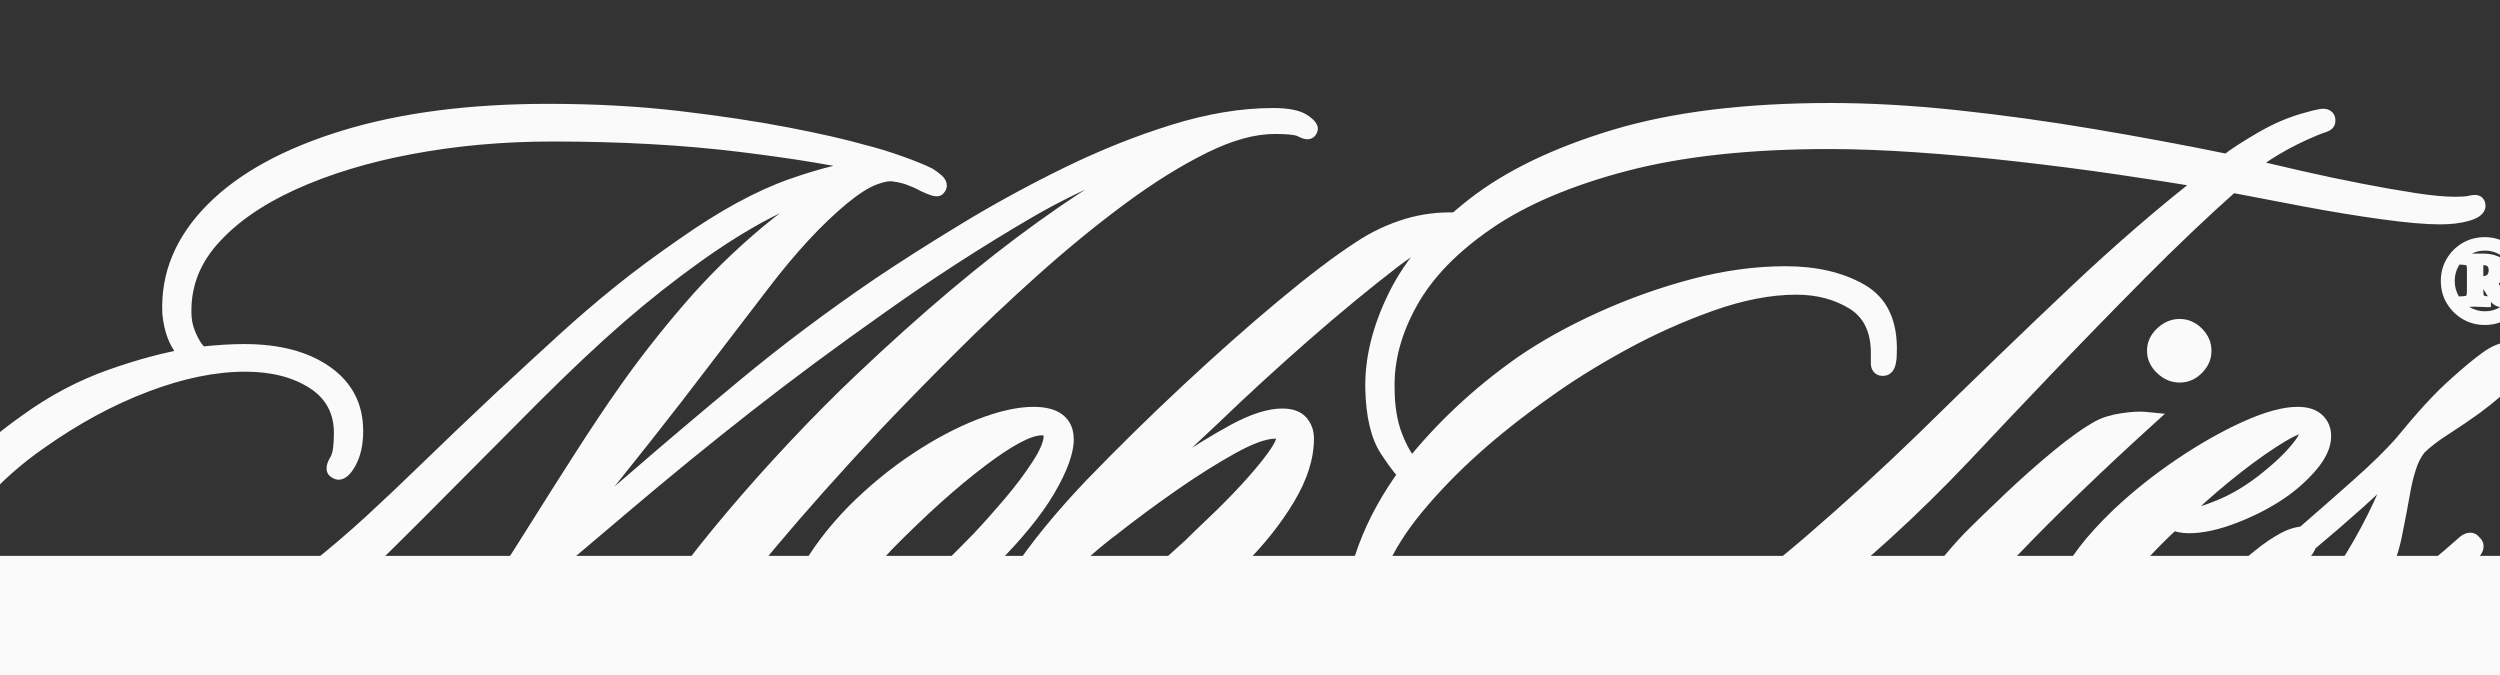
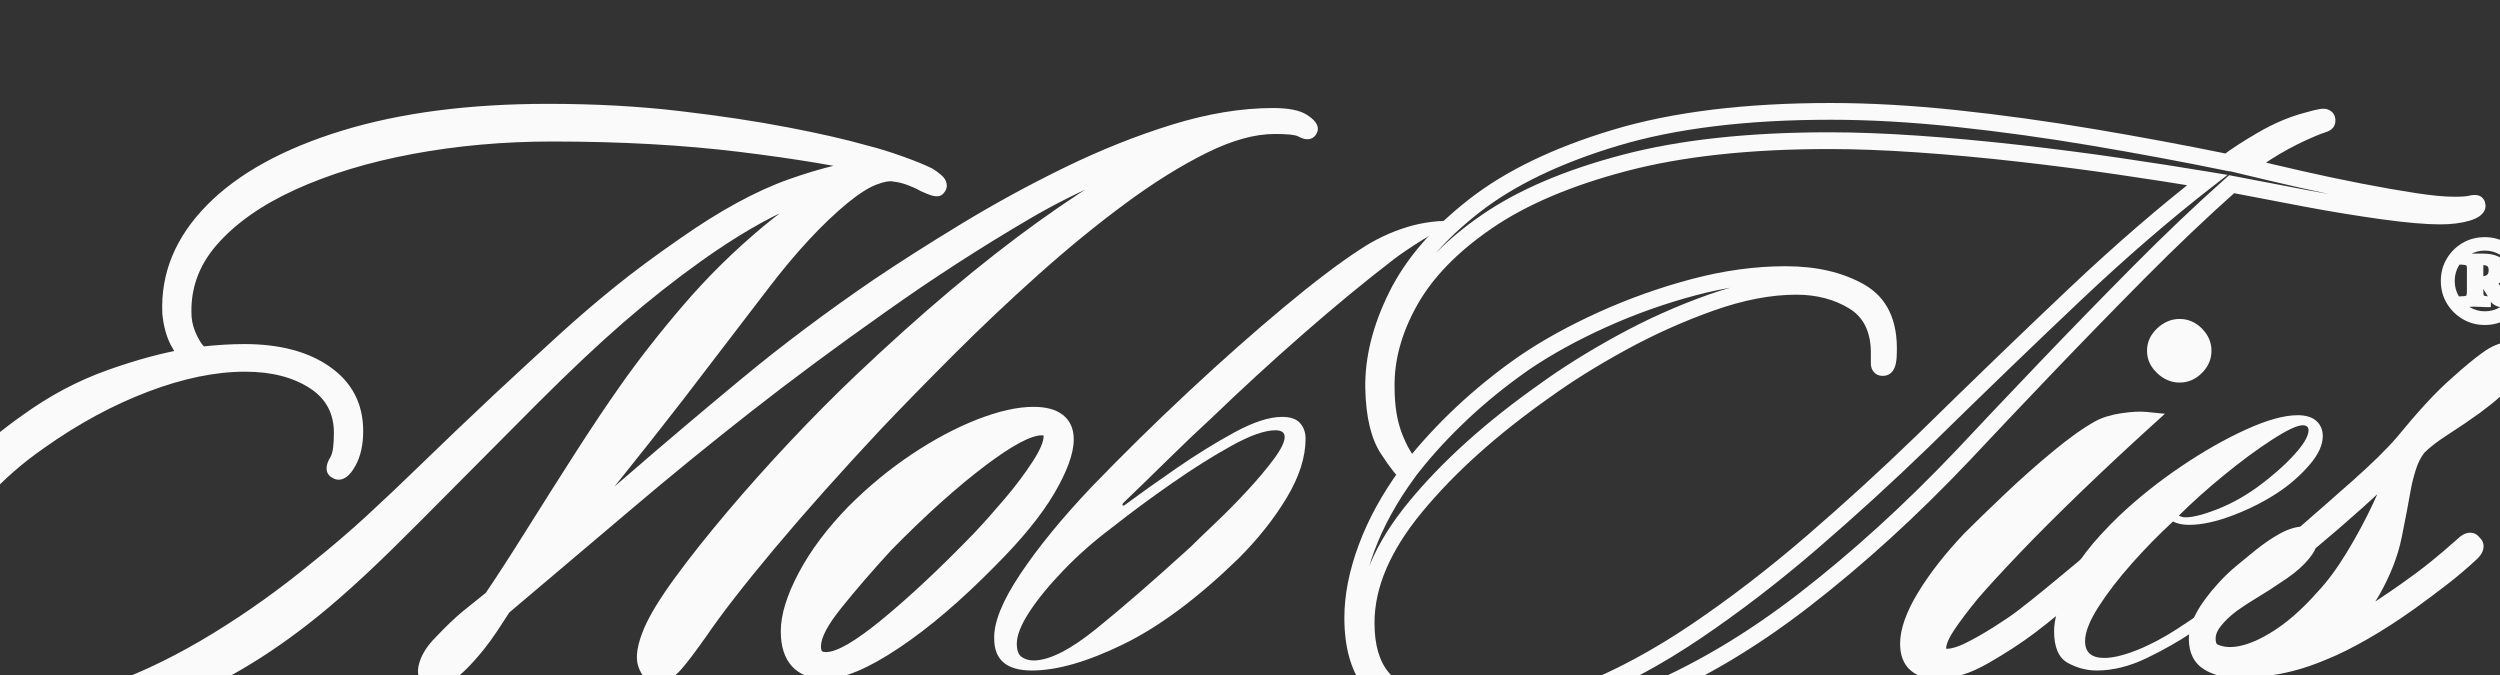
<svg xmlns="http://www.w3.org/2000/svg" width="4000" zoomAndPan="magnify" viewBox="0 0 3000 810" height="1080" preserveAspectRatio="xMidYMid meet" version="1.0">
  <rect x="0" y="0" width="3000" height="810" fill="#333333" stroke="none" />
  <defs>
    <g />
    <clipPath id="18dcdd5fe0">
      <path d="M 0 123 L 1585 123 L 1585 810 L 0 810 Z M 0 123 " clip-rule="nonzero" />
    </clipPath>
    <clipPath id="9f0c5f8d11">
      <path d="M 935 487 L 1290 487 L 1290 810 L 935 810 Z M 935 487 " clip-rule="nonzero" />
    </clipPath>
    <clipPath id="0c9861411d">
      <path d="M 1181 253 L 1766 253 L 1766 810 L 1181 810 Z M 1181 253 " clip-rule="nonzero" />
    </clipPath>
    <clipPath id="9ee629bdfc">
      <path d="M 0 134 L 1573 134 L 1573 810 L 0 810 Z M 0 134 " clip-rule="nonzero" />
    </clipPath>
    <clipPath id="dd43b3f501">
      <rect x="0" width="1776" y="0" height="810" />
    </clipPath>
    <clipPath id="0fa4985c1d">
      <path d="M 41 122 L 1415 122 L 1415 810 L 41 810 Z M 41 122 " clip-rule="nonzero" />
    </clipPath>
    <clipPath id="6027fa6b2d">
      <path d="M 708 381 L 1084 381 L 1084 810 L 708 810 Z M 708 381 " clip-rule="nonzero" />
    </clipPath>
    <clipPath id="6f77854772">
-       <path d="M 882 487 L 1228 487 L 1228 810 L 882 810 Z M 882 487 " clip-rule="nonzero" />
-     </clipPath>
+       </clipPath>
    <clipPath id="4f6a2b773e">
      <path d="M 1054 409 L 1429 409 L 1429 810 L 1054 810 Z M 1054 409 " clip-rule="nonzero" />
    </clipPath>
    <clipPath id="2f4850502e">
-       <path d="M 52 133 L 1404 133 L 1404 810 L 52 810 Z M 52 133 " clip-rule="nonzero" />
-     </clipPath>
+       </clipPath>
    <clipPath id="4a8e753f14">
      <path d="M 1065 420 L 1429 420 L 1429 804 L 1065 804 Z M 1065 420 " clip-rule="nonzero" />
    </clipPath>
    <clipPath id="a2e3caf8cb">
      <rect x="0" width="1429" y="0" height="810" />
    </clipPath>
    <clipPath id="6bbab104d8">
      <path d="M 2928 284 L 3000 284 L 3000 391 L 2928 391 Z M 2928 284 " clip-rule="nonzero" />
    </clipPath>
    <clipPath id="63634caf4a">
      <path d="M 2934 289 L 3000 289 L 3000 385 L 2934 385 Z M 2934 289 " clip-rule="nonzero" />
    </clipPath>
    <clipPath id="203c41b697">
      <rect x="0" width="3000" y="0" height="810" />
    </clipPath>
    <clipPath id="7819d4d65c">
      <path d="M 0 667.02 L 3000 667.02 L 3000 810 L 0 810 Z M 0 667.02 " clip-rule="nonzero" />
    </clipPath>
    <clipPath id="d7abda8f50">
-       <path d="M -81.363 667.02 L 3081.363 667.02 C 3091.508 667.02 3101.234 671.051 3108.41 678.223 C 3115.582 685.395 3119.613 695.125 3119.613 705.27 L 3119.613 914.73 C 3119.613 924.875 3115.582 934.605 3108.41 941.777 C 3101.234 948.949 3091.508 952.98 3081.363 952.98 L -81.363 952.98 C -91.508 952.98 -101.238 948.949 -108.41 941.777 C -115.582 934.605 -119.613 924.875 -119.613 914.73 L -119.613 705.27 C -119.613 695.125 -115.582 685.395 -108.41 678.223 C -101.238 671.051 -91.508 667.02 -81.363 667.02 Z M -81.363 667.02 " clip-rule="nonzero" />
-     </clipPath>
+       </clipPath>
    <clipPath id="ae6c25c567">
      <path d="M 0 0.02 L 3000 0.02 L 3000 143 L 0 143 Z M 0 0.02 " clip-rule="nonzero" />
    </clipPath>
    <clipPath id="ce3e6f79a8">
-       <path d="M -81.363 0.02 L 3081.363 0.02 C 3091.508 0.02 3101.234 4.051 3108.41 11.223 C 3115.582 18.395 3119.613 28.125 3119.613 38.27 L 3119.613 247.73 C 3119.613 257.875 3115.582 267.605 3108.41 274.777 C 3101.234 281.949 3091.508 285.98 3081.363 285.98 L -81.363 285.98 C -91.508 285.98 -101.238 281.949 -108.41 274.777 C -115.582 267.605 -119.613 257.875 -119.613 247.73 L -119.613 38.27 C -119.613 28.125 -115.582 18.395 -108.41 11.223 C -101.238 4.051 -91.508 0.02 -81.363 0.02 Z M -81.363 0.02 " clip-rule="nonzero" />
-     </clipPath>
+       </clipPath>
    <clipPath id="03aac74c5b">
      <rect x="0" width="3000" y="0" height="143" />
    </clipPath>
  </defs>
  <g transform="matrix(1, 0, 0, 1, 0, 0)">
    <g clip-path="url(#203c41b697)">
      <g transform="matrix(1, 0, 0, 1, 0, 0)">
        <g clip-path="url(#dd43b3f501)">
          <g clip-path="url(#18dcdd5fe0)">
            <g fill="#fafafa" fill-opacity="1">
              <g transform="translate(-119.613, 795.564)">
                <g>
                  <path d="M 1699.969 -636.641 C 1698.902 -633.434 1696.859 -631.113 1693.848 -629.68 C 1691.668 -628.641 1689.262 -628.277 1686.629 -628.586 C 1683.953 -628.898 1680.801 -630.023 1677.176 -631.957 C 1673.633 -633.848 1664.324 -634.793 1649.262 -634.793 C 1625.379 -634.793 1598.238 -627.273 1567.836 -612.23 C 1536.566 -596.762 1503.758 -576.312 1469.418 -550.887 C 1434.848 -525.293 1400.102 -496.863 1365.18 -465.598 C 1330.164 -434.25 1296.648 -402.57 1264.637 -370.559 C 1232.555 -338.477 1203.488 -308.742 1177.43 -281.348 C 1128.707 -229.289 1086.16 -181.566 1049.785 -138.184 C 1013.504 -94.91 986.078 -59.684 967.516 -32.504 C 954.535 -14.059 944.414 -0.684 937.152 7.617 C 928.121 17.941 918.402 23.102 907.996 23.102 C 897.082 23.102 889.539 16.59 885.371 3.562 C 881.938 -7.172 884.387 -22.387 892.719 -42.082 C 899.738 -58.227 912.176 -78.488 930.027 -102.863 C 947.574 -126.82 968.309 -152.953 992.23 -181.254 C 1016.117 -209.512 1041.512 -237.938 1068.422 -266.527 C 1095.336 -295.125 1121.586 -321.543 1147.172 -345.781 C 1225.176 -419.75 1297.676 -480.805 1364.672 -528.949 C 1431.906 -577.266 1491.984 -612.617 1544.902 -635.004 L 1548.816 -625.754 L 1551.59 -616.102 C 1480.082 -595.574 1414.73 -567.949 1355.527 -533.223 C 1295.848 -498.215 1238.34 -461.043 1183 -421.707 C 1124.191 -380.273 1070.078 -340.188 1020.66 -301.457 C 971.215 -262.699 923.27 -223.609 876.832 -184.188 L 729.672 -59.629 L 723.184 -67.297 L 731.656 -61.902 C 726.934 -54.48 721.871 -46.719 716.473 -38.621 C 710.957 -30.348 705.43 -22.746 699.891 -15.824 C 684.391 3.199 671.461 15.855 661.102 22.145 C 648.082 30.051 637.793 31.48 630.227 26.438 L 635.797 18.078 L 630.816 26.801 C 621.418 21.434 618.887 11.98 623.219 -1.555 C 626.391 -11.473 632.906 -21.355 642.758 -31.207 L 649.859 -24.105 L 642.578 -31.023 C 655.605 -44.738 666.641 -55.246 675.691 -62.555 L 703.836 -85.172 L 710.125 -77.34 L 701.809 -82.973 C 715.805 -103.633 732.312 -129.145 751.332 -159.512 C 770.438 -190.008 789.875 -220.676 809.645 -251.504 C 829.48 -282.434 847.477 -309.34 863.633 -332.23 C 885.906 -363.953 911.379 -396.512 940.051 -429.906 C 968.871 -463.473 1000.738 -494.832 1035.648 -523.984 C 1070.898 -553.414 1108.734 -576.691 1149.156 -593.82 L 1153.074 -584.574 L 1155.047 -574.723 C 1132.281 -570.172 1104.641 -560.996 1072.125 -547.203 C 1039.648 -533.426 1002.945 -512.012 962.023 -482.973 C 929.484 -459.73 898.105 -434.988 867.875 -408.746 C 837.586 -382.453 803.441 -350.305 765.441 -312.305 L 665.016 -211.375 C 636.875 -182.902 611.91 -157.934 590.113 -136.477 C 568.207 -114.902 546.797 -95.012 525.883 -76.797 C 463.441 -22.5 401.074 17.414 338.785 42.941 C 276.293 68.555 216.934 81.359 160.707 81.359 C 105.254 81.359 64.188 69.461 37.508 45.664 C 10.602 21.668 -3.574 -10.172 -5.016 -49.855 C -7.117 -95.41 5.109 -139.332 31.672 -181.617 C 57.832 -223.273 96.242 -261.895 146.898 -297.492 C 179.07 -320.766 213.02 -338.758 248.742 -351.469 C 284.133 -364.059 316.523 -372.746 345.914 -377.531 L 347.531 -367.617 L 341.691 -359.445 C 335.691 -363.73 329.98 -371.105 324.551 -381.578 C 319.273 -391.754 315.902 -404.18 314.434 -418.848 L 314.406 -419.125 L 314.395 -419.406 C 312.254 -467.867 330.297 -511.383 368.52 -549.961 C 405.863 -587.652 459.828 -617.289 530.41 -638.875 C 600.336 -660.262 682.676 -670.953 777.422 -670.953 C 833.391 -670.953 885.844 -668.086 934.777 -662.348 C 983.57 -656.629 1027.176 -650.062 1065.586 -642.648 C 1104.043 -635.227 1135.129 -628.129 1158.848 -621.352 L 1156.09 -611.691 L 1158.523 -621.438 C 1172.23 -618.012 1186.77 -613.566 1202.141 -608.098 C 1217.594 -602.605 1229.52 -597.758 1237.922 -593.559 L 1238.266 -593.383 L 1238.598 -593.188 C 1242.48 -590.855 1246.164 -588.145 1249.645 -585.051 C 1252.789 -582.254 1254.719 -579.195 1255.43 -575.879 C 1256.445 -571.145 1255.16 -566.988 1251.582 -563.41 L 1244.477 -570.512 L 1253.461 -566.02 C 1250.578 -560.254 1245.078 -558.641 1236.961 -561.176 C 1233.855 -562.145 1229.586 -563.898 1224.16 -566.43 L 1223.785 -566.605 L 1223.422 -566.812 C 1219.219 -569.215 1214.199 -571.492 1208.363 -573.641 C 1202.766 -575.703 1197.359 -577.023 1192.145 -577.602 L 1191.605 -577.664 L 1191.074 -577.781 C 1186.988 -578.688 1180.52 -577.484 1171.668 -574.164 C 1161.988 -570.535 1150.211 -563.043 1136.336 -551.688 C 1106.148 -526.754 1074.547 -492.66 1041.535 -449.41 L 938.07 -314.305 C 912.562 -281.414 886.734 -248.707 860.582 -216.184 C 834.312 -183.52 807.371 -152.363 779.75 -122.723 L 772.398 -129.57 L 766.27 -137.527 C 798.254 -162.184 834.434 -192.023 874.797 -227.051 C 915.367 -262.258 960.121 -300.141 1009.059 -340.699 C 1058.184 -381.41 1111.332 -421.273 1168.508 -460.285 C 1199.473 -481.156 1234.609 -503.516 1273.918 -527.371 C 1313.355 -551.301 1354.469 -573.711 1397.262 -594.605 C 1440.25 -615.59 1483.082 -632.688 1525.758 -645.895 C 1568.914 -659.254 1609.41 -665.93 1647.25 -665.93 C 1665.977 -665.93 1679.52 -663.215 1687.879 -657.781 C 1692.062 -655.062 1695.141 -652.527 1697.121 -650.18 C 1701.695 -644.742 1702.258 -639.434 1698.797 -634.246 L 1690.441 -639.816 Z M 1680.91 -642.992 L 1681.336 -644.27 L 1682.082 -645.387 C 1680.758 -643.398 1680.387 -641.281 1680.965 -639.031 C 1681.18 -638.207 1681.441 -637.609 1681.754 -637.238 C 1681.055 -638.07 1679.445 -639.301 1676.934 -640.938 C 1671.898 -644.207 1662.008 -645.844 1647.25 -645.844 C 1611.434 -645.844 1572.918 -639.465 1531.699 -626.707 C 1490.008 -613.801 1448.133 -597.082 1406.078 -576.551 C 1363.832 -555.926 1323.254 -533.809 1284.34 -510.195 C 1245.305 -486.508 1210.469 -464.34 1179.828 -443.691 C 1123.172 -405.031 1070.52 -365.543 1021.879 -325.23 C 973.055 -284.77 928.418 -246.984 887.961 -211.879 C 847.305 -176.598 810.828 -146.508 778.531 -121.613 L 765.051 -136.418 C 792.34 -165.703 818.965 -196.488 844.926 -228.773 C 871.004 -261.203 896.734 -293.785 922.121 -326.516 L 1025.566 -461.602 C 1059.512 -506.07 1092.195 -541.281 1123.613 -567.238 C 1139.199 -579.988 1152.867 -588.566 1164.613 -592.973 C 1177.191 -597.691 1187.465 -599.164 1195.43 -597.391 L 1193.254 -587.586 L 1194.363 -597.57 C 1201.199 -596.809 1208.18 -595.117 1215.309 -592.492 C 1222.191 -589.957 1228.219 -587.211 1233.391 -584.254 L 1228.406 -575.535 L 1232.656 -584.637 C 1237.27 -582.48 1240.703 -581.055 1242.953 -580.348 C 1243.348 -580.227 1243.664 -580.141 1243.906 -580.086 C 1243.902 -580.086 1243.816 -580.09 1243.652 -580.102 C 1242.801 -580.148 1241.902 -580.023 1240.961 -579.723 C 1238.496 -578.938 1236.676 -577.363 1235.492 -575.004 L 1236.223 -576.461 L 1237.375 -577.613 C 1235.805 -576.043 1235.273 -574.062 1235.785 -571.672 C 1235.945 -570.93 1236.195 -570.32 1236.531 -569.836 C 1236.566 -569.785 1236.586 -569.758 1236.59 -569.754 C 1236.52 -569.832 1236.422 -569.926 1236.297 -570.035 C 1233.754 -572.297 1231.074 -574.273 1228.262 -575.961 L 1233.43 -584.574 L 1228.938 -575.59 C 1221.27 -579.426 1210.094 -583.953 1195.41 -589.172 C 1180.652 -594.418 1166.73 -598.68 1153.652 -601.949 L 1153.492 -601.988 L 1153.328 -602.035 C 1130.176 -608.648 1099.656 -615.613 1061.777 -622.922 C 1023.855 -630.242 980.742 -636.734 932.441 -642.395 C 884.281 -648.043 832.609 -650.863 777.422 -650.863 C 684.676 -650.863 604.297 -640.465 536.285 -619.664 C 468.926 -599.066 417.762 -571.117 382.789 -535.82 C 348.691 -501.406 332.582 -462.898 334.461 -420.289 L 324.43 -419.848 L 334.422 -420.848 C 335.633 -408.73 338.289 -398.723 342.387 -390.824 C 346.332 -383.215 349.992 -378.203 353.367 -375.793 L 373.207 -361.621 L 349.145 -357.703 C 320.949 -353.113 289.727 -344.727 255.477 -332.543 C 221.559 -320.477 189.219 -303.312 158.445 -281.055 C 110 -247.012 73.41 -210.305 48.684 -170.934 C 24.352 -132.199 13.145 -92.082 15.059 -50.586 C 16.297 -16.609 28.234 10.477 50.879 30.672 C 73.75 51.07 110.359 61.27 160.707 61.27 C 214.297 61.27 271.117 48.965 331.164 24.355 C 391.414 -0.34 451.922 -39.105 512.688 -91.945 C 533.293 -109.891 554.402 -129.504 576.02 -150.789 C 597.75 -172.184 622.668 -197.105 650.777 -225.547 L 751.234 -326.508 C 789.57 -364.844 824.062 -397.312 854.707 -423.918 C 885.414 -450.574 917.309 -475.719 950.395 -499.352 C 992.504 -529.238 1030.465 -551.352 1064.277 -565.695 C 1098.055 -580.027 1126.996 -589.602 1151.105 -594.422 L 1156.996 -575.324 C 1118.402 -558.973 1082.246 -536.719 1048.523 -508.562 C 1014.465 -480.125 983.391 -449.543 955.293 -416.82 C 927.047 -383.922 901.965 -351.863 880.043 -320.645 C 864.059 -298 846.23 -271.336 826.555 -240.66 C 806.82 -209.887 787.422 -179.285 768.355 -148.848 C 749.211 -118.277 732.57 -92.562 718.441 -71.707 L 717.594 -70.457 L 688.312 -46.926 C 679.953 -40.172 669.562 -30.262 657.145 -17.188 L 657.055 -17.094 L 656.965 -17.004 C 649.406 -9.445 644.535 -2.258 642.352 4.566 C 641.523 7.16 641.211 9.016 641.414 10.129 C 641.355 9.824 641.148 9.566 640.781 9.359 L 641.082 9.531 L 641.371 9.723 C 641.016 9.484 640.691 9.352 640.406 9.32 C 640.637 9.344 641.043 9.289 641.629 9.16 C 643.91 8.645 646.922 7.25 650.676 4.973 C 659.062 -0.117 670.238 -11.234 684.203 -28.371 C 689.379 -34.84 694.562 -41.973 699.758 -49.766 C 705.078 -57.742 710.059 -65.383 714.711 -72.688 L 715.527 -73.977 L 863.832 -199.5 C 910.469 -239.094 958.613 -278.348 1008.27 -317.266 C 1057.957 -356.211 1112.32 -396.48 1171.363 -438.078 C 1227.18 -477.758 1285.18 -515.246 1345.363 -550.551 C 1406.02 -586.133 1472.918 -614.418 1546.047 -635.41 L 1552.73 -616.504 C 1501.191 -594.699 1442.414 -560.074 1376.395 -512.637 C 1310.137 -465.023 1238.336 -404.543 1160.988 -331.199 C 1135.684 -307.223 1109.703 -281.078 1083.051 -252.758 C 1056.387 -224.43 1031.23 -196.273 1007.574 -168.285 C 983.953 -140.34 963.504 -114.574 946.234 -90.992 C 929.266 -67.824 917.594 -48.91 911.223 -34.254 C 904.824 -19.129 902.586 -8.566 904.508 -2.559 C 905.695 1.156 906.859 3.012 907.996 3.012 C 912.324 3.012 917.004 0.141 922.031 -5.609 C 928.832 -13.379 938.461 -26.121 950.926 -43.832 C 969.863 -71.559 997.684 -107.312 1034.391 -151.09 C 1071.004 -194.754 1113.828 -242.789 1162.875 -295.191 C 1189.047 -322.707 1218.23 -352.562 1250.434 -384.766 C 1282.707 -417.039 1316.488 -448.973 1351.781 -480.566 C 1387.168 -512.246 1422.395 -541.066 1457.465 -567.031 C 1492.766 -593.168 1526.586 -614.238 1558.926 -630.238 C 1592.137 -646.668 1622.25 -654.883 1649.262 -654.883 C 1667.676 -654.883 1680.133 -653.148 1686.629 -649.684 C 1688.027 -648.938 1688.809 -648.555 1688.977 -648.535 C 1687.773 -648.68 1686.516 -648.438 1685.211 -647.816 C 1683.078 -646.801 1681.645 -645.195 1680.91 -642.992 Z M 1170.801 -585.859 C 1129.664 -595.812 1075.133 -604.949 1007.219 -613.273 C 939.324 -621.594 864.398 -625.754 782.445 -625.754 C 724.137 -625.754 668.336 -620.789 615.039 -610.859 C 561.941 -600.965 514.84 -586.645 473.734 -567.902 C 433.215 -549.426 401.715 -527.18 379.234 -501.168 C 357.574 -476.102 347.668 -447.516 349.523 -415.406 C 350.086 -407.496 352.566 -399.301 356.953 -390.816 C 359.09 -386.688 361.098 -383.551 362.984 -381.406 C 364.113 -380.121 364.902 -379.414 365.355 -379.285 L 362.598 -369.629 L 361.488 -379.609 C 379.934 -381.66 397.047 -382.684 412.816 -382.684 C 455.09 -382.684 489.141 -373.715 514.973 -355.781 C 541.953 -337.043 555.445 -311.191 555.445 -278.227 C 555.445 -261.77 552.352 -247.93 546.16 -236.711 C 542.785 -230.598 539.352 -226.23 535.859 -223.609 C 529.727 -219.008 523.684 -218.691 517.73 -222.66 L 523.305 -231.016 L 518.812 -222.031 C 513.184 -224.848 510.82 -229.551 511.719 -236.141 C 512.16 -239.371 513.668 -243.094 516.238 -247.305 C 518.941 -251.723 520.289 -261.359 520.289 -276.215 C 520.289 -299.371 510.762 -317.156 491.707 -329.57 C 471.273 -342.883 445.312 -349.539 413.82 -349.539 C 378.223 -349.539 339.402 -341.555 297.359 -325.586 C 254.969 -309.484 213.367 -286.949 172.547 -257.98 C 146.988 -240.285 123.582 -219.828 102.328 -196.613 C 81.172 -173.508 64.105 -149.297 51.125 -123.984 C 38.469 -99.305 32.141 -74.719 32.141 -50.223 C 32.141 -19.848 41.836 3.547 61.23 19.953 C 81.117 36.785 109.926 45.199 147.648 45.199 C 180.602 45.199 216.438 38.039 255.156 23.727 C 294.379 9.223 334.473 -10.582 375.426 -35.684 C 416.543 -60.883 456.004 -89.07 493.812 -120.246 C 517.145 -138.914 539.105 -157.711 559.695 -176.641 C 580.383 -195.66 602.75 -216.855 626.789 -240.227 C 650.934 -263.703 679.77 -291.195 713.289 -322.707 C 742.133 -349.539 767.785 -373.18 790.246 -393.629 C 812.828 -414.188 835.414 -433.57 858 -451.773 C 880.625 -470.012 906.102 -488.906 934.43 -508.469 C 982.676 -542.445 1026.652 -566.449 1066.363 -580.484 C 1105.996 -594.492 1141.301 -602.875 1172.273 -605.625 L 1173.164 -595.621 Z M 1175.527 -605.383 L 1174.055 -585.617 C 1144.762 -583.012 1111.098 -574.988 1073.055 -561.543 C 1035.09 -548.125 992.684 -524.922 945.844 -491.938 C 917.926 -472.66 892.848 -454.059 870.609 -436.133 C 848.332 -418.18 826.055 -399.059 803.77 -378.773 C 781.367 -358.375 755.793 -334.809 727.051 -308.07 C 693.609 -276.637 664.859 -249.223 640.793 -225.824 C 616.617 -202.324 594.117 -181 573.293 -161.852 C 552.363 -142.609 530.133 -123.574 506.594 -104.746 C 468.062 -72.977 427.84 -44.246 385.926 -18.555 C 343.848 7.234 302.582 27.609 262.121 42.566 C 221.156 57.715 183 65.289 147.648 65.289 C 105.02 65.289 71.887 55.289 48.254 35.289 C 24.121 14.867 12.055 -13.633 12.055 -50.223 C 12.055 -77.953 19.117 -105.594 33.246 -133.148 C 47.051 -160.066 65.137 -185.742 87.508 -210.18 C 109.781 -234.504 134.25 -255.898 160.922 -274.363 C 203.133 -304.32 246.238 -327.656 290.227 -344.363 C 334.566 -361.207 375.766 -369.629 413.82 -369.629 C 449.293 -369.629 478.906 -361.887 502.672 -346.402 C 527.809 -330.027 540.379 -306.629 540.379 -276.215 C 540.379 -257.59 538.047 -244.461 533.383 -236.828 C 532.27 -235.012 531.684 -233.879 531.625 -233.426 C 531.75 -234.359 531.578 -235.367 531.105 -236.453 C 530.41 -238.062 529.305 -239.246 527.797 -240 L 528.355 -239.723 L 528.875 -239.375 C 527.898 -240.027 526.766 -240.293 525.48 -240.168 C 524.695 -240.094 524.137 -239.93 523.805 -239.68 C 525 -240.574 526.586 -242.82 528.57 -246.414 C 533.094 -254.613 535.355 -265.219 535.355 -278.227 C 535.355 -304.184 524.742 -324.535 503.512 -339.281 C 481.129 -354.824 450.898 -362.598 412.816 -362.598 C 397.785 -362.598 381.418 -361.613 363.707 -359.645 L 361.738 -359.426 L 359.836 -359.969 C 352.371 -362.102 345.461 -369.309 339.109 -381.586 C 333.453 -392.52 330.242 -403.406 329.465 -414.246 C 327.301 -451.777 338.824 -485.129 364.035 -514.301 C 388.43 -542.527 422.219 -566.488 465.398 -586.18 C 507.996 -605.602 556.648 -620.414 611.359 -630.605 C 665.871 -640.766 722.898 -645.844 782.445 -645.844 C 865.215 -645.844 940.953 -641.633 1009.66 -633.215 C 1078.344 -624.797 1133.633 -615.52 1175.527 -605.383 Z M 1175.527 -605.383 " />
                </g>
              </g>
            </g>
          </g>
          <g clip-path="url(#9f0c5f8d11)">
            <g fill="#fafafa" fill-opacity="1">
              <g transform="translate(991.185, 795.564)">
                <g>
                  <path d="M 249.098 -307.352 C 264.082 -307.352 275.656 -304.238 283.816 -298.012 C 292.812 -291.148 297.309 -281.203 297.309 -268.18 C 297.309 -251.629 289.484 -230.016 273.832 -203.336 C 258.664 -177.484 235.043 -148.52 202.965 -116.441 C 162.348 -75.148 124.012 -42.422 87.953 -18.273 C 50.773 6.633 21.121 19.086 -1.004 19.086 C -18.352 19.086 -31.617 14.062 -40.809 4.02 C -49.762 -5.77 -54.238 -19.832 -54.238 -38.168 C -54.238 -57.918 -46.984 -81.422 -32.469 -108.68 C -18.293 -135.301 1.512 -161.676 26.953 -187.805 C 50.922 -211.773 76.238 -232.645 102.906 -250.422 C 129.621 -268.234 155.703 -282.125 181.148 -292.098 C 207.102 -302.27 229.75 -307.352 249.098 -307.352 Z M 249.098 -287.266 C 232.281 -287.266 212.078 -282.641 188.477 -273.395 C 164.375 -263.945 139.562 -250.719 114.051 -233.707 C 88.484 -216.664 64.25 -196.691 41.348 -173.789 C 17.234 -149.027 -1.457 -124.176 -14.738 -99.238 C -27.68 -74.934 -34.148 -54.574 -34.148 -38.168 C -34.148 -25.031 -31.43 -15.492 -25.984 -9.543 C -20.777 -3.852 -12.453 -1.004 -1.004 -1.004 C 17.047 -1.004 42.973 -12.324 76.773 -34.961 C 111.695 -58.352 149.023 -90.246 188.758 -130.645 C 219.625 -161.512 242.207 -189.129 256.504 -213.5 C 270.316 -237.043 277.219 -255.27 277.219 -268.18 C 277.219 -274.578 275.355 -279.195 271.629 -282.043 C 267.066 -285.523 259.555 -287.266 249.098 -287.266 Z M 261.148 -272.199 C 261.148 -272.859 261.102 -273.328 261 -273.598 C 261.059 -273.441 261.191 -273.266 261.395 -273.082 L 261.48 -272.949 C 260.93 -273.117 260.148 -273.203 259.141 -273.203 C 245.984 -273.203 223.227 -260.988 190.867 -236.559 C 157.109 -211.078 119.645 -177.418 78.473 -135.582 L 71.312 -142.629 L 78.711 -135.832 C 56.094 -111.219 35.984 -87.953 18.379 -66.027 C 2.109 -45.77 -6.027 -30.457 -6.027 -20.09 C -6.027 -17.051 -5.598 -15.078 -4.738 -14.168 C -4.043 -13.426 -2.465 -13.059 0 -13.059 C 13.008 -13.059 35.324 -26.027 66.953 -51.961 C 100.137 -79.172 137.02 -113.73 177.598 -155.641 C 188.805 -167.508 201.047 -181.242 214.328 -196.848 C 227.434 -212.246 238.719 -227.289 248.188 -241.98 C 256.828 -255.391 261.148 -265.465 261.148 -272.199 Z M 281.238 -272.199 C 281.238 -261.523 275.852 -247.824 265.074 -231.102 C 255.121 -215.66 243.309 -199.902 229.625 -183.828 C 216.121 -167.961 203.59 -153.906 192.031 -141.668 C 150.914 -99.207 113.469 -64.125 79.691 -36.426 C 44.359 -7.453 17.797 7.031 0 7.031 C -8.25 7.031 -14.707 4.555 -19.367 -0.398 C -23.867 -5.176 -26.113 -11.742 -26.113 -20.09 C -26.113 -35.168 -16.504 -54.672 2.715 -78.609 C 20.598 -100.879 41 -124.484 63.918 -149.426 L 64.035 -149.551 L 64.156 -149.672 C 106.016 -192.211 144.219 -226.516 178.762 -252.594 C 214.703 -279.727 241.496 -293.293 259.141 -293.293 C 265.762 -293.293 271.039 -291.492 274.969 -287.891 C 279.148 -284.059 281.238 -278.828 281.238 -272.199 Z M 281.238 -272.199 " />
                </g>
              </g>
            </g>
          </g>
          <g clip-path="url(#0c9861411d)">
            <g fill="#fafafa" fill-opacity="1">
              <g transform="translate(1242.27, 795.564)">
                <g>
-                   <path d="M 510.246 -540.379 C 518.281 -540.379 522.301 -536.863 522.301 -529.832 C 522.301 -525.359 519.777 -521.863 514.738 -519.34 L 513.848 -518.898 L 512.891 -518.637 C 499.102 -514.875 485.09 -508.566 470.855 -499.707 C 456.07 -490.508 444.457 -482.664 436.016 -476.168 C 401.363 -449.516 365.367 -419.852 328.027 -387.18 C 290.648 -354.473 254.273 -321.098 218.898 -287.059 L 218.809 -286.973 L 218.719 -286.891 C 202.734 -272.238 184.906 -255.242 165.238 -235.906 C 145.453 -216.457 127.84 -199.348 112.406 -184.586 L 105.465 -191.844 L 113.82 -186.273 C 114.969 -187.992 115.109 -190.156 114.238 -192.762 C 113.371 -195.363 111.703 -197.191 109.234 -198.25 C 108.262 -198.668 107.34 -198.875 106.469 -198.875 L 106.469 -188.832 L 100.488 -196.902 C 118.66 -210.363 139.676 -225.324 163.539 -241.793 C 187.602 -258.402 211.172 -272.984 234.25 -285.539 C 258.516 -298.742 279.199 -305.344 296.305 -305.344 C 309.406 -305.344 319.133 -301.68 325.488 -294.344 C 331.477 -287.434 334.473 -279.047 334.473 -269.184 C 334.473 -245.234 326.461 -219.906 310.441 -193.207 C 294.953 -167.387 275.195 -142.469 251.176 -118.449 C 201.461 -70.094 154.527 -35.137 110.375 -13.574 C 65.793 8.199 27.664 19.086 -4.02 19.086 C -21.531 19.086 -34.992 15.113 -44.398 7.172 C -54.305 -1.195 -59.262 -13.297 -59.262 -29.129 L -49.215 -29.129 L -59.254 -28.781 C -60 -50.355 -49.059 -78.105 -26.438 -112.039 C -4.691 -144.656 24.121 -179.922 60 -217.832 C 98.336 -257.516 137.492 -295.996 177.461 -333.281 C 217.438 -370.57 255.578 -404.344 291.883 -434.594 C 328.348 -464.984 359.137 -488.324 384.25 -504.609 C 403.09 -517.172 423.035 -526.609 444.082 -532.926 C 453.285 -535.758 463.363 -537.879 474.309 -539.293 C 485.289 -540.707 497.445 -541.066 510.773 -540.363 L 510.246 -530.336 Z M 510.246 -520.289 L 509.98 -520.289 L 509.719 -520.305 C 497.602 -520.941 486.656 -520.629 476.879 -519.367 C 467.066 -518.102 458.059 -516.207 449.855 -513.684 C 430.723 -507.945 412.5 -499.301 395.18 -487.758 C 370.742 -471.902 340.594 -449.039 304.742 -419.164 C 268.727 -389.148 230.867 -355.625 191.164 -318.59 C 151.449 -281.547 112.59 -243.355 74.59 -204.023 C 39.492 -166.941 11.391 -132.562 -9.723 -100.898 C -29.953 -70.547 -39.773 -46.742 -39.18 -29.473 L -39.172 -29.301 L -39.172 -29.129 C -39.172 -19.516 -36.594 -12.531 -31.438 -8.176 C -25.773 -3.395 -16.637 -1.004 -4.02 -1.004 C 24.566 -1.004 59.758 -11.211 101.559 -31.625 C 143.785 -52.246 188.926 -85.926 236.973 -132.656 C 259.824 -155.508 278.574 -179.137 293.215 -203.543 C 307.328 -227.062 314.383 -248.941 314.383 -269.184 C 314.383 -274.051 313.023 -278.055 310.309 -281.188 C 307.957 -283.898 303.289 -285.254 296.305 -285.254 C 282.605 -285.254 265.125 -279.469 243.852 -267.895 C 221.398 -255.676 198.43 -241.465 174.949 -225.262 C 151.27 -208.918 130.438 -194.086 112.449 -180.762 L 109.785 -178.785 L 106.469 -178.785 C 100.637 -178.785 96.875 -181.328 95.184 -186.406 C 93.98 -190.016 94.621 -193.688 97.105 -197.418 L 97.723 -198.336 L 98.52 -199.102 C 113.891 -213.801 131.434 -230.848 151.156 -250.234 C 170.992 -269.734 188.988 -286.891 205.145 -301.699 L 211.934 -294.297 L 204.969 -301.531 C 240.57 -335.793 277.184 -369.383 314.801 -402.297 C 352.457 -435.246 388.781 -465.18 423.77 -492.094 C 432.738 -498.992 444.895 -507.215 460.242 -516.766 C 476.141 -526.656 491.926 -533.742 507.602 -538.016 L 510.246 -528.324 L 505.754 -537.309 L 505.727 -537.238 C 503.383 -535.48 502.211 -533.012 502.211 -529.832 C 502.211 -526.566 503.508 -523.961 506.102 -522.016 C 507.102 -521.27 508.172 -520.75 509.316 -520.465 C 509.676 -520.375 510 -520.316 510.289 -520.293 Z M 289.273 -271.195 C 289.273 -270.461 289.73 -269.762 290.648 -269.098 L 290.734 -268.965 C 290.133 -269.113 289.309 -269.184 288.27 -269.184 C 277.273 -269.184 261.312 -263.406 240.391 -251.855 C 218.266 -239.637 194.625 -224.754 169.465 -207.211 C 144.18 -189.578 120.566 -172.117 98.621 -154.828 L 98.434 -154.68 C 77.438 -138.934 58.422 -122.215 41.387 -104.523 C 24.414 -86.898 11.082 -70.652 1.383 -55.781 C -7.574 -42.051 -12.055 -31.156 -12.055 -23.102 C -12.055 -18.648 -11.535 -16.078 -10.5 -15.387 C -8.168 -13.836 -5.34 -13.059 -2.008 -13.059 C 14.375 -13.059 37.219 -24.871 66.516 -48.496 C 97.496 -73.484 135.344 -106.332 180.059 -147.043 L 186.824 -139.613 L 179.719 -146.719 C 187.152 -154.148 197.094 -163.754 209.551 -175.539 C 221.777 -187.105 234.18 -199.672 246.75 -213.238 C 259.227 -226.695 269.707 -239.141 278.195 -250.566 C 285.582 -260.508 289.273 -267.383 289.273 -271.195 Z M 309.363 -271.195 C 309.363 -262.953 304.348 -252.082 294.324 -238.586 C 285.402 -226.578 274.457 -213.574 261.484 -199.582 C 248.613 -185.691 235.902 -172.812 223.355 -160.945 C 211.035 -149.289 201.227 -139.812 193.926 -132.512 L 193.758 -132.348 L 193.586 -132.188 C 148.57 -91.207 110.418 -58.098 79.125 -32.859 C 46.148 -6.266 19.105 7.031 -2.008 7.031 C -9.395 7.031 -15.938 5.129 -21.641 1.328 C -28.641 -3.34 -32.141 -11.484 -32.141 -23.102 C -32.141 -35.137 -26.574 -49.688 -15.445 -66.758 C -5.055 -82.688 9.066 -99.922 26.914 -118.457 C 44.699 -136.926 64.52 -154.355 86.379 -170.75 L 92.406 -162.715 L 86.191 -170.605 C 108.441 -188.137 132.371 -205.832 157.977 -223.688 C 183.707 -241.633 207.941 -256.883 230.68 -269.441 C 254.625 -282.664 273.82 -289.273 288.27 -289.273 C 294.129 -289.273 298.859 -287.965 302.465 -285.344 C 307.062 -282 309.363 -277.281 309.363 -271.195 Z M 309.363 -271.195 " />
-                 </g>
+                   </g>
              </g>
            </g>
          </g>
          <g clip-path="url(#9ee629bdfc)">
            <g fill="#fafafa" fill-opacity="1">
              <g transform="translate(-119.613, 795.564)">
                <g>
                  <path d="M 1690.438 -639.812 C 1689.77 -637.801 1686.926 -638.133 1681.906 -640.812 C 1676.883 -643.5 1666.004 -644.844 1649.266 -644.844 C 1623.816 -644.844 1595.188 -636.973 1563.375 -621.234 C 1531.57 -605.492 1498.258 -584.734 1463.438 -558.953 C 1428.625 -533.18 1393.641 -504.555 1358.484 -473.078 C 1323.328 -441.609 1289.676 -409.801 1257.531 -377.656 C 1225.395 -345.52 1196.27 -315.723 1170.156 -288.266 C 1121.27 -236.035 1078.578 -188.156 1042.078 -144.625 C 1005.586 -101.102 977.969 -65.617 959.219 -38.172 C 946.5 -20.086 936.625 -7.031 929.594 1 C 922.562 9.039 915.363 13.062 908 13.062 C 901.969 13.062 897.613 8.875 894.938 0.5 C 892.258 -7.863 894.602 -20.754 901.969 -38.172 C 908.664 -53.566 920.719 -73.148 938.125 -96.922 C 955.539 -120.691 976.133 -146.641 999.906 -174.766 C 1023.676 -202.891 1048.953 -231.18 1075.734 -259.641 C 1102.516 -288.098 1128.629 -314.379 1154.078 -338.484 C 1231.754 -412.148 1303.906 -472.922 1370.531 -520.797 C 1437.156 -568.672 1496.582 -603.656 1548.812 -625.75 C 1476.5 -605 1410.375 -577.047 1350.438 -541.891 C 1290.508 -506.734 1232.758 -469.398 1177.188 -429.891 C 1118.258 -388.379 1064.02 -348.203 1014.469 -309.359 C 964.914 -270.523 916.867 -231.352 870.328 -191.844 C 823.797 -152.332 774.75 -110.816 723.188 -67.297 C 718.5 -59.93 713.473 -52.227 708.109 -44.188 C 702.754 -36.156 697.398 -28.789 692.047 -22.094 C 677.316 -4.02 665.266 7.859 655.891 13.547 C 646.516 19.242 639.816 20.754 635.797 18.078 C 631.109 15.398 630.102 9.875 632.781 1.5 C 635.457 -6.863 641.148 -15.398 649.859 -24.109 C 662.578 -37.492 673.289 -47.703 682 -54.734 C 690.707 -61.766 700.082 -69.301 710.125 -77.344 C 724.188 -98.102 740.758 -123.711 759.844 -154.172 C 778.926 -184.641 798.344 -215.273 818.094 -246.078 C 837.852 -276.879 855.77 -303.664 871.844 -326.438 C 893.938 -357.906 919.211 -390.211 947.672 -423.359 C 976.129 -456.504 1007.598 -487.473 1042.078 -516.266 C 1076.566 -545.066 1113.566 -567.836 1153.078 -584.578 C 1129.641 -579.891 1101.348 -570.516 1068.203 -556.453 C 1035.055 -542.391 997.723 -520.625 956.203 -491.156 C 923.398 -467.719 891.766 -442.773 861.297 -416.328 C 830.828 -389.879 796.508 -357.57 758.344 -319.406 C 719.5 -280.57 686.016 -246.926 657.891 -218.469 C 629.766 -190.008 604.82 -165.062 583.062 -143.625 C 561.301 -122.195 540.039 -102.445 519.281 -84.375 C 457.676 -30.801 396.238 8.535 334.969 33.641 C 273.695 58.754 215.609 71.312 160.703 71.312 C 107.805 71.312 68.969 60.258 44.188 38.156 C 19.414 16.062 6.359 -13.395 5.016 -50.219 C 3.016 -93.75 14.734 -135.77 40.172 -176.281 C 65.617 -216.789 103.117 -254.457 152.672 -289.281 C 184.141 -312.039 217.285 -329.613 252.109 -342 C 286.93 -354.395 318.738 -362.938 347.531 -367.625 C 342.844 -370.969 338.156 -377.16 333.469 -386.203 C 328.781 -395.242 325.766 -406.457 324.422 -419.844 C 322.422 -465.383 339.5 -506.398 375.656 -542.891 C 411.812 -579.379 464.375 -608.172 533.344 -629.266 C 602.312 -650.359 683.672 -660.906 777.422 -660.906 C 833.004 -660.906 885.066 -658.055 933.609 -652.359 C 982.16 -646.672 1025.52 -640.145 1063.688 -632.781 C 1101.852 -625.414 1132.656 -618.383 1156.094 -611.688 C 1169.477 -608.344 1183.703 -603.988 1198.766 -598.625 C 1213.836 -593.27 1225.395 -588.586 1233.438 -584.578 C 1236.781 -582.566 1239.957 -580.223 1242.969 -577.547 C 1245.977 -574.867 1246.484 -572.523 1244.484 -570.516 C 1243.805 -569.172 1238.445 -570.844 1228.406 -575.531 C 1223.719 -578.207 1218.191 -580.719 1211.828 -583.062 C 1205.473 -585.406 1199.281 -586.914 1193.25 -587.594 C 1187.227 -588.926 1178.859 -587.582 1168.141 -583.562 C 1157.43 -579.551 1144.707 -571.52 1129.969 -559.469 C 1099.164 -534.02 1067.023 -499.363 1033.547 -455.5 C 1000.066 -411.645 965.582 -366.613 930.094 -320.406 C 904.645 -287.594 878.863 -254.945 852.75 -222.469 C 826.633 -190 799.852 -159.035 772.406 -129.578 C 804.539 -154.348 840.863 -184.312 881.375 -219.469 C 921.883 -254.625 966.582 -292.457 1015.469 -332.969 C 1064.352 -373.477 1117.254 -413.148 1174.172 -451.984 C 1204.973 -472.742 1239.957 -495.008 1279.125 -518.781 C 1318.301 -542.551 1359.148 -564.816 1401.672 -585.578 C 1444.191 -606.336 1486.547 -623.242 1528.734 -636.297 C 1570.922 -649.359 1610.426 -655.891 1647.25 -655.891 C 1663.988 -655.891 1675.707 -653.711 1682.406 -649.359 C 1689.102 -645.004 1691.781 -641.82 1690.438 -639.812 Z M 1173.172 -595.625 C 1131.648 -605.664 1076.738 -614.867 1008.438 -623.234 C 940.133 -631.609 864.801 -635.797 782.438 -635.797 C 723.52 -635.797 667.109 -630.773 613.203 -620.734 C 559.297 -610.691 511.414 -596.129 469.562 -577.047 C 427.719 -557.961 395.078 -534.859 371.641 -507.734 C 348.203 -480.617 337.488 -449.648 339.5 -414.828 C 340.164 -405.453 343.008 -395.91 348.031 -386.203 C 353.051 -376.492 357.906 -370.969 362.594 -369.625 C 380.676 -371.633 397.414 -372.641 412.812 -372.641 C 452.988 -372.641 485.129 -364.27 509.234 -347.531 C 533.348 -330.789 545.406 -307.688 545.406 -278.219 C 545.406 -263.488 542.723 -251.27 537.359 -241.562 C 532.004 -231.852 527.316 -228.336 523.297 -231.016 C 520.617 -232.359 521.117 -236.039 524.797 -242.062 C 528.484 -248.094 530.328 -259.477 530.328 -276.219 C 530.328 -303 519.281 -323.586 497.188 -337.984 C 475.094 -352.379 447.305 -359.578 413.828 -359.578 C 376.992 -359.578 336.984 -351.375 293.797 -334.969 C 250.609 -318.562 208.254 -295.629 166.734 -266.172 C 140.617 -248.086 116.68 -227.16 94.922 -203.391 C 73.16 -179.617 55.582 -154.676 42.188 -128.562 C 28.789 -102.445 22.094 -76.332 22.094 -50.219 C 22.094 -16.738 32.973 9.207 54.734 27.625 C 76.504 46.039 107.477 55.25 147.656 55.25 C 181.801 55.25 218.797 47.879 258.641 33.141 C 298.484 18.41 339.16 -1.672 380.672 -27.109 C 422.191 -52.555 462.035 -81.02 500.203 -112.5 C 523.641 -131.25 545.734 -150.164 566.484 -169.25 C 587.242 -188.332 609.676 -209.594 633.781 -233.031 C 657.895 -256.469 686.691 -283.922 720.172 -315.391 C 748.961 -342.172 774.57 -365.77 797 -386.188 C 819.438 -406.613 841.867 -425.867 864.297 -443.953 C 886.734 -462.035 912.016 -480.785 940.141 -500.203 C 987.68 -533.68 1030.867 -557.285 1069.703 -571.016 C 1108.547 -584.742 1143.035 -592.945 1173.172 -595.625 Z M 1173.172 -595.625 " />
                </g>
              </g>
            </g>
          </g>
          <g fill="#fafafa" fill-opacity="1">
            <g transform="translate(991.185, 795.564)">
              <g>
                <path d="M 249.094 -297.312 C 274.539 -297.312 287.266 -287.602 287.266 -268.188 C 287.266 -253.445 279.895 -233.52 265.156 -208.406 C 250.426 -183.301 227.328 -155.016 195.859 -123.547 C 155.68 -82.703 117.848 -50.391 82.359 -26.609 C 46.867 -2.836 19.082 9.047 -1 9.047 C -29.789 9.047 -44.188 -6.691 -44.188 -38.172 C -44.188 -56.242 -37.32 -78.172 -23.594 -103.953 C -9.875 -129.734 9.375 -155.348 34.156 -180.797 C 57.594 -204.234 82.367 -224.656 108.484 -242.062 C 134.598 -259.477 160.039 -273.039 184.812 -282.75 C 209.594 -292.457 231.02 -297.312 249.094 -297.312 Z M 271.188 -272.203 C 271.188 -279.566 267.172 -283.25 259.141 -283.25 C 243.742 -283.25 218.969 -270.359 184.812 -244.578 C 150.664 -218.797 112.832 -184.812 71.312 -142.625 C 48.539 -117.852 28.281 -94.414 10.531 -72.312 C -7.207 -50.219 -16.078 -32.812 -16.078 -20.094 C -16.078 -8.707 -10.719 -3.016 0 -3.016 C 15.406 -3.016 39.848 -16.738 73.328 -44.188 C 106.805 -71.645 143.969 -106.469 184.812 -148.656 C 196.195 -160.707 208.582 -174.598 221.969 -190.328 C 235.363 -206.066 246.914 -221.469 256.625 -236.531 C 266.332 -251.602 271.188 -263.492 271.188 -272.203 Z M 271.188 -272.203 " />
              </g>
            </g>
          </g>
          <g fill="#fafafa" fill-opacity="1">
            <g transform="translate(1242.27, 795.564)">
              <g>
                <path d="M 510.25 -530.328 C 511.582 -530.328 512.25 -530.16 512.25 -529.828 C 512.25 -529.492 511.582 -528.992 510.25 -528.328 C 495.52 -524.305 480.617 -517.609 465.547 -508.234 C 450.484 -498.859 438.598 -490.82 429.891 -484.125 C 395.066 -457.344 358.906 -427.547 321.406 -394.734 C 283.914 -361.922 247.426 -328.441 211.938 -294.297 C 195.863 -279.566 177.945 -262.488 158.188 -243.062 C 138.438 -223.645 120.863 -206.57 105.469 -191.844 C 104.125 -189.832 104.457 -188.828 106.469 -188.828 C 124.551 -202.223 145.477 -217.125 169.25 -233.531 C 193.02 -249.938 216.285 -264.332 239.047 -276.719 C 261.816 -289.102 280.898 -295.297 296.297 -295.297 C 306.348 -295.297 313.547 -292.785 317.891 -287.766 C 322.242 -282.742 324.422 -276.551 324.422 -269.188 C 324.422 -247.094 316.891 -223.488 301.828 -198.375 C 286.766 -173.258 267.516 -148.984 244.078 -125.547 C 195.191 -78.004 149.156 -43.688 105.969 -22.594 C 62.781 -1.5 26.117 9.047 -4.016 9.047 C -34.148 9.047 -49.219 -3.676 -49.219 -29.125 C -49.883 -48.539 -39.504 -74.32 -18.078 -106.469 C 3.348 -138.613 31.805 -173.43 67.297 -210.922 C 105.461 -250.43 144.469 -288.77 184.312 -325.938 C 224.156 -363.102 262.156 -396.75 298.312 -426.875 C 334.469 -457.008 364.938 -480.113 389.719 -496.188 C 407.789 -508.238 426.875 -517.273 446.969 -523.297 C 455.676 -525.984 465.219 -527.992 475.594 -529.328 C 485.969 -530.672 497.52 -531.004 510.25 -530.328 Z M 299.312 -271.188 C 299.312 -276.551 295.629 -279.234 288.266 -279.234 C 275.547 -279.234 257.969 -273.035 235.531 -260.641 C 213.102 -248.254 189.164 -233.188 163.719 -215.438 C 138.27 -197.695 114.5 -180.125 92.406 -162.719 C 70.977 -146.645 51.555 -129.566 34.141 -111.484 C 16.734 -93.41 3.008 -76.672 -7.031 -61.266 C -17.07 -45.867 -22.094 -33.148 -22.094 -23.109 C -22.094 -15.066 -20.082 -9.707 -16.062 -7.031 C -12.051 -4.352 -7.367 -3.016 -2.016 -3.016 C 16.734 -3.016 41.676 -15.566 72.812 -40.672 C 103.957 -65.785 141.961 -98.766 186.828 -139.609 C 194.191 -146.973 204.066 -156.516 216.453 -168.234 C 228.836 -179.953 241.391 -192.676 254.109 -206.406 C 266.836 -220.133 277.551 -232.859 286.25 -244.578 C 294.957 -256.297 299.312 -265.164 299.312 -271.188 Z M 299.312 -271.188 " />
              </g>
            </g>
          </g>
        </g>
      </g>
      <g transform="matrix(1, 0, 0, 1, 1571, 0)">
        <g clip-path="url(#a2e3caf8cb)">
          <g clip-path="url(#0fa4985c1d)">
            <g fill="#fafafa" fill-opacity="1">
              <g transform="translate(0.058, 795.564)">
                <g>
                  <path d="M 1410.695 -553.598 C 1412.777 -547.352 1411.172 -541.926 1405.875 -537.32 C 1402.852 -534.691 1398.383 -532.5 1392.469 -530.75 C 1382.5 -527.793 1370.668 -526.316 1356.973 -526.316 C 1339.773 -526.316 1316.383 -528.355 1286.797 -532.438 C 1257.512 -536.477 1226.715 -541.523 1194.414 -547.582 L 1104.988 -564.664 L 1106.871 -574.527 L 1113.547 -567.023 C 1077.543 -535.02 1040.535 -499.844 1002.516 -461.492 C 964.391 -423.031 927.27 -384.906 891.152 -347.117 C 855.016 -309.309 821.891 -274.344 791.781 -242.227 C 729.125 -176.203 665.117 -117.922 599.758 -67.387 C 534.082 -16.605 467.504 22.52 400.031 49.98 C 332.062 77.648 263.539 90.113 194.461 87.379 C 169.906 85.977 146.281 81.082 123.582 72.703 C 99.965 63.98 80.535 49.457 65.289 29.129 C 49.887 8.594 42.184 -19.195 42.184 -54.238 C 42.184 -81.555 47.918 -110.676 59.387 -141.602 C 70.754 -172.262 87.426 -202.699 109.395 -232.906 L 117.516 -227 L 111.68 -218.824 C 105.965 -222.906 97.41 -233.676 86.004 -251.137 C 74.242 -269.148 68.008 -295.184 67.297 -329.242 C 66.598 -366.379 76.152 -404.93 95.961 -444.898 C 115.723 -484.766 147.633 -521.91 191.688 -556.328 C 235.535 -590.586 293.215 -618.441 364.73 -639.895 C 435.984 -661.27 522.992 -671.957 625.754 -671.957 C 672.98 -671.957 723.559 -669.094 777.48 -663.363 C 831.25 -657.652 886.027 -650.09 941.809 -640.68 C 997.504 -631.285 1051.523 -621.223 1103.867 -610.484 L 1101.852 -600.645 L 1095.645 -608.543 C 1105.387 -616.195 1119.664 -625.496 1138.48 -636.445 C 1157.691 -647.621 1176.781 -655.668 1195.754 -660.59 L 1198.273 -650.863 L 1195.387 -660.484 C 1202.531 -662.629 1208.508 -664.07 1213.32 -664.809 C 1217.93 -665.52 1221.824 -664.895 1225.008 -662.934 C 1229.285 -660.305 1231.422 -656.281 1231.422 -650.863 C 1231.422 -643.875 1227.359 -639.16 1219.242 -636.723 C 1216.258 -635.828 1212.598 -634.453 1208.258 -632.594 C 1192.566 -626.055 1177.891 -618.723 1164.238 -610.594 C 1150.656 -602.508 1139.723 -594.961 1131.441 -587.953 L 1124.953 -595.621 L 1127.309 -605.387 C 1146.688 -600.707 1168.074 -595.695 1191.473 -590.348 C 1214.805 -585.016 1238.469 -580.016 1262.465 -575.348 C 1286.438 -570.688 1308.234 -566.859 1327.852 -563.867 C 1347.105 -560.93 1362.504 -559.465 1374.047 -559.465 C 1382.598 -559.465 1388.484 -559.863 1391.699 -560.668 C 1400.93 -562.977 1407.078 -561.059 1410.152 -554.914 L 1410.473 -554.277 Z M 1391.641 -547.246 L 1401.168 -550.422 L 1392.184 -545.93 C 1393.555 -543.188 1395.559 -541.723 1398.191 -541.535 C 1398.086 -541.543 1397.547 -541.422 1396.574 -541.18 C 1391.754 -539.977 1384.246 -539.375 1374.047 -539.375 C 1361.488 -539.375 1345.078 -540.918 1324.824 -544.008 C 1304.938 -547.043 1282.871 -550.918 1258.633 -555.629 C 1234.418 -560.336 1210.539 -565.383 1186.996 -570.762 C 1163.52 -576.129 1142.055 -581.16 1122.594 -585.859 L 1103.352 -590.504 L 1118.465 -603.289 C 1127.594 -611.016 1139.426 -619.203 1153.965 -627.855 C 1168.438 -636.469 1183.895 -644.203 1200.344 -651.059 C 1205.383 -653.215 1209.754 -654.852 1213.469 -655.965 C 1213.75 -656.051 1213.949 -656.121 1214.059 -656.176 C 1213.875 -656.086 1213.656 -655.926 1213.402 -655.695 C 1212.023 -654.453 1211.332 -652.844 1211.332 -650.863 C 1211.332 -648.797 1212.383 -647.117 1214.48 -645.824 C 1215.238 -645.359 1215.973 -645.09 1216.68 -645.016 C 1216.758 -645.008 1216.805 -645.004 1216.82 -645.004 C 1216.707 -645 1216.559 -644.984 1216.375 -644.957 C 1212.484 -644.355 1207.41 -643.121 1201.16 -641.246 L 1200.98 -641.191 L 1200.797 -641.141 C 1183.605 -636.688 1166.203 -629.332 1148.586 -619.082 C 1130.574 -608.602 1117.062 -599.824 1108.055 -592.746 L 1104.395 -589.867 L 1099.832 -590.805 C 1047.715 -601.496 993.93 -611.516 938.469 -620.871 C 883.094 -630.211 828.723 -637.719 775.355 -643.387 C 722.141 -649.043 672.273 -651.871 625.754 -651.871 C 524.957 -651.871 439.871 -641.465 370.504 -620.652 C 301.402 -599.922 245.918 -573.203 204.055 -540.5 C 162.398 -507.957 132.367 -473.117 113.961 -435.977 C 95.605 -398.941 86.746 -363.5 87.383 -329.66 C 88.012 -299.434 93.16 -276.922 102.824 -262.121 C 112.852 -246.77 119.695 -237.789 123.355 -235.172 L 131.598 -229.285 L 125.641 -221.09 C 104.754 -192.375 88.949 -163.551 78.223 -134.617 C 67.59 -105.945 62.273 -79.152 62.273 -54.238 C 62.273 -23.66 68.637 0.113 81.359 17.074 C 94.234 34.246 110.629 46.504 130.539 53.855 C 151.363 61.543 172.934 66.027 195.254 67.305 C 261.438 69.926 327.172 57.949 392.457 31.375 C 458.238 4.602 523.242 -33.617 587.469 -83.277 C 652.016 -133.184 715.234 -190.746 777.125 -255.965 C 807.281 -288.133 840.449 -323.141 876.629 -361 C 912.832 -398.875 950.035 -437.086 988.25 -475.633 C 1026.566 -514.285 1063.883 -549.754 1100.199 -582.035 L 1103.898 -585.324 L 1198.117 -567.328 C 1230.098 -561.328 1260.574 -556.332 1289.543 -552.336 C 1318.215 -548.383 1340.691 -546.406 1356.973 -546.406 C 1368.727 -546.406 1378.656 -547.605 1386.762 -550.008 C 1389.891 -550.934 1391.867 -551.758 1392.695 -552.477 C 1391.246 -551.219 1390.895 -549.477 1391.641 -547.246 Z M 1076.094 -569.645 C 1044.016 -574.988 1008.594 -580.504 969.82 -586.188 C 931.09 -591.863 891.023 -597.035 849.617 -601.711 C 808.246 -606.383 768.215 -610.051 729.523 -612.719 C 690.918 -615.383 655.656 -616.715 623.746 -616.715 C 528.855 -616.715 448.012 -607.953 381.215 -590.426 C 314.711 -572.977 260.676 -550.016 219.117 -521.547 C 177.895 -493.305 147.957 -462.465 129.305 -429.02 C 110.766 -395.781 101.816 -362.992 102.449 -330.652 C 102.449 -309.008 105.406 -290.566 111.312 -275.328 C 117.164 -260.238 123.609 -249.176 130.645 -242.137 L 123.543 -235.035 L 115.652 -241.25 C 133.371 -263.738 153.629 -285.703 176.426 -307.137 C 199.211 -328.562 224.191 -348.785 251.371 -367.812 C 279.371 -386.934 311.383 -404.652 347.402 -420.961 C 383.398 -437.262 420.582 -450.508 458.953 -460.691 C 497.633 -470.961 535.152 -476.098 571.516 -476.098 C 608.777 -476.098 640.234 -468.793 665.879 -454.188 C 693.516 -438.453 706.59 -410.809 705.098 -371.258 L 695.059 -371.637 L 705.105 -371.637 C 705.105 -353.555 699.414 -344.516 688.027 -344.516 C 683.473 -344.516 679.852 -346.191 677.172 -349.543 C 675.035 -352.211 673.965 -355.559 673.965 -359.582 L 673.965 -374.648 L 684.012 -374.648 L 673.969 -374.402 C 673.391 -398.207 664.781 -415.184 648.145 -425.336 C 629.996 -436.41 608.805 -441.945 584.574 -441.945 C 554.254 -441.945 521.223 -435.609 485.48 -422.938 C 449.156 -410.059 413.824 -394.207 379.477 -375.383 C 345.027 -356.5 314.582 -337.477 288.137 -318.305 C 225.188 -273.906 174.246 -228.117 135.309 -180.934 C 97.332 -134.91 78.344 -90.672 78.344 -48.211 C 78.344 -21.875 84.078 -1.941 95.547 11.586 C 107.359 25.516 122.387 35.367 140.637 41.148 C 159.844 47.23 179.367 50.59 199.199 51.23 C 238.605 51.875 280.121 43.57 323.746 26.316 C 367.93 8.84 412.988 -15.426 458.918 -46.488 C 505.133 -77.742 551.027 -112.996 596.602 -152.246 C 642.32 -191.625 686.539 -232.008 729.25 -273.387 C 797.57 -340.363 858.871 -399.484 913.152 -450.754 C 967.629 -502.203 1020.438 -547.777 1071.586 -587.484 L 1077.742 -579.551 Z M 1079.395 -589.457 L 1102.027 -585.688 L 1083.902 -571.617 C 1033.27 -532.309 980.949 -487.152 926.945 -436.148 C 872.754 -384.969 811.516 -325.902 743.23 -258.957 C 700.234 -217.305 655.727 -176.66 609.711 -137.027 C 563.547 -97.266 517.031 -61.539 470.172 -29.848 C 423.027 2.035 376.68 26.984 331.137 44.996 C 285.031 63.234 240.836 72.004 198.551 71.309 C 176.871 70.609 155.543 66.941 134.574 60.301 C 112.645 53.355 94.531 41.449 80.227 24.574 C 65.578 7.301 58.258 -16.961 58.258 -48.211 C 58.258 -95.484 78.777 -143.984 119.812 -193.719 C 159.895 -242.289 212.07 -289.238 276.348 -334.57 C 303.473 -354.234 334.633 -373.711 369.82 -393 C 405.113 -412.344 441.43 -428.633 478.766 -441.871 C 516.68 -455.312 551.949 -462.035 584.574 -462.035 C 612.57 -462.035 637.246 -455.516 658.609 -442.484 C 681.48 -428.527 693.293 -406 694.051 -374.895 L 694.055 -374.773 L 694.055 -359.582 C 694.055 -360.258 693.656 -361.094 692.859 -362.09 C 691.52 -363.766 689.906 -364.605 688.027 -364.605 C 686.828 -364.605 685.75 -364.215 684.785 -363.434 C 684.469 -363.18 684.215 -362.914 684.031 -362.645 L 684.016 -362.652 C 684.68 -364.273 685.016 -367.27 685.016 -371.637 L 685.016 -371.824 L 685.023 -372.016 C 686.207 -403.445 676.516 -425.016 655.938 -436.73 C 633.375 -449.582 605.23 -456.008 571.516 -456.008 C 536.898 -456.008 501.098 -451.098 464.109 -441.277 C 426.812 -431.375 390.672 -418.504 355.691 -402.664 C 320.734 -386.832 289.801 -369.73 262.891 -351.355 C 236.504 -332.883 212.27 -313.266 190.188 -292.504 C 168.121 -271.75 148.535 -250.523 131.434 -228.82 L 124.438 -219.938 L 116.441 -227.934 C 107.406 -236.965 99.457 -250.344 92.582 -268.066 C 85.77 -285.637 82.363 -306.371 82.363 -330.258 C 81.66 -366.219 91.457 -402.402 111.758 -438.801 C 131.941 -474.996 163.945 -508.102 207.762 -538.117 C 251.242 -567.906 307.363 -591.816 376.117 -609.855 C 444.586 -627.82 527.129 -636.805 623.746 -636.805 C 656.117 -636.805 691.836 -635.457 730.906 -632.762 C 769.891 -630.074 810.211 -626.379 851.871 -621.672 C 893.5 -616.973 933.785 -611.77 972.73 -606.062 C 1011.633 -600.359 1047.188 -594.828 1079.395 -589.457 Z M 1079.395 -589.457 " />
                </g>
              </g>
            </g>
          </g>
          <g clip-path="url(#6027fa6b2d)">
            <g fill="#fafafa" fill-opacity="1">
              <g transform="translate(771.39, 795.564)">
                <g>
                  <path d="M 311.371 -374.648 C 311.371 -364.508 307.543 -355.613 299.891 -347.961 C 292.238 -340.309 283.344 -336.48 273.203 -336.48 C 263.176 -336.48 254.18 -340.242 246.219 -347.762 C 238.094 -355.434 234.031 -364.398 234.031 -374.648 C 234.031 -384.902 238.094 -393.863 246.219 -401.539 C 254.18 -409.059 263.176 -412.816 273.203 -412.816 C 283.344 -412.816 292.238 -408.992 299.891 -401.336 C 307.543 -393.684 311.371 -384.789 311.371 -374.648 Z M 291.281 -374.648 C 291.281 -379.242 289.418 -383.402 285.688 -387.133 C 281.957 -390.863 277.793 -392.73 273.203 -392.73 C 268.5 -392.73 264.102 -390.797 260.012 -386.934 C 256.082 -383.223 254.117 -379.129 254.117 -374.648 C 254.117 -370.168 256.082 -366.074 260.012 -362.367 C 264.102 -358.5 268.5 -356.57 273.203 -356.57 C 277.793 -356.57 281.957 -358.434 285.688 -362.164 C 289.418 -365.895 291.281 -370.059 291.281 -374.648 Z M 238.77 -283.844 C 210.051 -257.797 182 -231.582 154.617 -205.203 C 127.266 -178.848 102.754 -154.336 81.086 -131.668 C 59.449 -109.035 42.664 -90.754 30.727 -76.832 L 23.102 -83.367 L 30.875 -77.008 C 19.031 -62.527 9.516 -49.902 2.332 -39.125 C -3.91 -29.762 -7.031 -22.414 -7.031 -17.074 C -7.031 -16.59 -7.004 -16.277 -6.953 -16.137 C -7.059 -16.426 -7.262 -16.707 -7.555 -16.973 C -7.754 -17.152 -7.883 -17.254 -7.949 -17.27 C -7.516 -17.141 -6.875 -17.074 -6.027 -17.074 C -0.242 -17.074 7.301 -19.398 16.602 -24.051 C 27.023 -29.262 37.953 -35.461 49.395 -42.656 C 60.879 -49.875 70.531 -56.414 78.344 -62.273 C 89.578 -70.867 101.848 -80.648 115.145 -91.617 L 153.293 -123.242 C 165.234 -133.191 174.508 -141.141 181.105 -147.082 L 187.828 -139.613 L 180.723 -146.719 C 185.344 -151.336 189.777 -154.215 194.027 -155.348 C 200.672 -157.117 206.199 -155.355 210.609 -150.062 L 202.895 -143.633 L 209.996 -150.734 C 214.352 -146.379 215.465 -141.277 213.336 -135.43 C 212.078 -131.969 209.465 -128.5 205.488 -125.023 L 198.875 -132.582 L 205.664 -125.18 C 197.539 -117.734 186.57 -108.113 172.754 -96.316 C 158.984 -84.562 145.379 -73.145 131.945 -62.059 C 118.434 -50.91 107.598 -42.277 99.438 -36.16 C 83.039 -23.859 64.449 -11.75 43.668 0.176 C 21.699 12.781 1.449 19.086 -17.074 19.086 C -31.395 19.086 -42.441 15.527 -50.219 8.418 C -58.258 1.07 -62.273 -9.438 -62.273 -23.102 C -62.273 -40.375 -55.094 -60.859 -40.73 -84.555 C -26.969 -107.262 -8.461 -130.926 14.793 -155.551 L 14.895 -155.656 L 14.996 -155.758 C 28.449 -169.215 44.754 -185.012 63.902 -203.152 C 83.156 -221.391 102.41 -238.453 121.672 -254.336 C 141.242 -270.469 157.996 -282.371 171.938 -290.039 C 180.375 -294.641 190.875 -297.863 203.441 -299.715 C 215.641 -301.508 225.504 -302.027 233.02 -301.277 L 255.512 -299.027 Z M 225.273 -298.723 L 232.02 -291.281 L 231.023 -281.289 C 225.148 -281.875 216.93 -281.391 206.363 -279.84 C 196.164 -278.34 187.914 -275.871 181.617 -272.438 C 168.777 -265.375 153.055 -254.172 134.453 -238.836 C 115.547 -223.246 96.637 -206.492 77.719 -188.57 C 58.703 -170.555 42.527 -154.879 29.199 -141.551 L 22.098 -148.656 L 29.398 -141.758 C 7.121 -118.168 -10.527 -95.633 -23.551 -74.145 C -35.973 -53.645 -42.184 -36.633 -42.184 -23.102 C -42.184 -15.34 -40.344 -9.773 -36.664 -6.41 C -32.723 -2.805 -26.195 -1.004 -17.074 -1.004 C -2.121 -1.004 14.797 -6.418 33.672 -17.25 C 53.738 -28.762 71.641 -40.422 87.383 -52.23 C 95.297 -58.164 105.887 -66.605 119.16 -77.555 C 132.508 -88.566 146.027 -99.914 159.711 -111.598 C 173.348 -123.238 184.141 -132.703 192.09 -139.988 L 192.172 -140.066 L 192.262 -140.145 C 193.645 -141.352 194.375 -142.07 194.457 -142.293 C 193.672 -140.129 194.113 -138.207 195.789 -136.531 L 195.469 -136.852 L 195.176 -137.203 C 196.242 -135.926 197.582 -135.504 199.203 -135.938 C 198.43 -135.73 197.004 -134.59 194.93 -132.512 L 194.742 -132.324 L 194.547 -132.148 C 187.754 -126.035 178.277 -117.914 166.113 -107.777 L 127.926 -76.121 C 114.438 -64.992 101.93 -55.02 90.398 -46.203 C 82.141 -40.012 72.039 -33.16 60.086 -25.645 C 48.09 -18.105 36.59 -11.586 25.586 -6.082 C 13.457 -0.02 2.922 3.012 -6.027 3.012 C -12.297 3.012 -17.312 1.305 -21.07 -2.109 C -25.102 -5.777 -27.121 -10.766 -27.121 -17.074 C -27.121 -26.469 -22.875 -37.531 -14.383 -50.27 C -6.836 -61.59 3.066 -74.742 15.328 -89.727 L 15.402 -89.816 L 15.477 -89.902 C 27.648 -104.105 44.676 -122.652 66.562 -145.551 C 88.422 -168.418 113.129 -193.125 140.68 -219.668 C 168.207 -246.188 196.406 -272.539 225.273 -298.723 Z M 225.273 -298.723 " />
                </g>
              </g>
            </g>
          </g>
          <g clip-path="url(#6f77854772)">
            <g fill="#fafafa" fill-opacity="1">
              <g transform="translate(942.127, 795.564)">
                <g>
                  <path d="M 101.215 -162.355 C 84.723 -147.184 68.555 -130.68 52.707 -112.852 C 36.984 -95.168 23.91 -78.176 13.48 -61.883 C 3.824 -46.793 -1.004 -34.871 -1.004 -26.113 C -1.004 -22.469 -0.23 -19.973 1.316 -18.629 C 3.277 -16.922 6.855 -16.07 12.055 -16.07 C 20.832 -16.07 32.336 -18.855 46.562 -24.422 C 61.348 -30.207 76.832 -38.277 93.02 -48.637 C 116.785 -63.82 140.062 -80.824 162.848 -99.648 C 185.848 -118.648 203.66 -133.797 216.285 -145.09 L 222.98 -137.605 L 215.879 -144.707 C 219.809 -148.641 223.805 -151.82 227.859 -154.254 C 231.121 -156.211 234.352 -157.191 237.547 -157.191 C 241.66 -157.191 245.199 -155.711 248.164 -152.742 C 250.934 -149.973 252.449 -146.754 252.711 -143.094 C 252.953 -139.746 252.074 -136.477 250.082 -133.285 C 248.004 -129.961 245.691 -127.023 243.141 -124.477 L 242.992 -124.328 L 242.84 -124.188 C 225.945 -108.645 207.707 -92.938 188.125 -77.07 C 168.516 -61.18 147.566 -45.469 125.27 -29.926 C 108.059 -18.223 88.855 -7.242 67.652 3.016 C 45.516 13.727 23.969 19.086 3.012 19.086 C -10.746 19.086 -23.902 15.664 -36.449 8.816 C -50.988 0.887 -58.258 -14.773 -58.258 -38.168 C -58.258 -52.898 -52.977 -72.938 -42.418 -98.277 C -31.836 -123.676 -9.969 -152.262 23.184 -184.031 C 46.387 -205.871 71.605 -225.98 98.84 -244.363 C 126.094 -262.758 152.531 -277.766 178.156 -289.383 C 204.582 -301.363 226.559 -307.352 244.074 -307.352 C 256.758 -307.352 266.574 -304.109 273.527 -297.621 C 280.676 -290.949 284.25 -282.473 284.25 -272.199 C 284.25 -258.992 278.078 -245.25 265.734 -230.977 C 254.426 -217.898 241.363 -206.422 226.543 -196.543 C 209.852 -185.418 191.113 -175.867 170.328 -167.902 C 149.082 -159.758 130.141 -155.684 113.5 -155.684 C 104.555 -155.684 96.695 -157.379 89.922 -160.762 L 94.414 -169.746 Z M 87.613 -177.141 L 92.711 -181.828 L 98.906 -178.73 C 102.852 -176.758 107.715 -175.773 113.5 -175.773 C 127.66 -175.773 144.207 -179.402 163.141 -186.66 C 182.531 -194.094 199.949 -202.961 215.402 -213.258 C 228.707 -222.129 240.418 -232.414 250.539 -244.117 C 259.621 -254.617 264.164 -263.977 264.164 -272.199 C 264.164 -276.652 262.715 -280.234 259.82 -282.934 C 256.727 -285.82 251.48 -287.266 244.074 -287.266 C 229.449 -287.266 210.242 -281.871 186.449 -271.086 C 161.852 -259.934 136.395 -245.477 110.078 -227.715 C 83.742 -209.938 59.41 -190.543 37.082 -169.527 C 5.949 -139.691 -14.367 -113.367 -23.875 -90.551 C -33.402 -67.684 -38.168 -50.223 -38.168 -38.168 C -38.168 -22.723 -34.387 -12.941 -26.828 -8.816 C -17.281 -3.609 -7.332 -1.004 3.012 -1.004 C 20.898 -1.004 39.527 -5.691 58.902 -15.066 C 79.219 -24.898 97.512 -35.344 113.781 -46.41 C 135.68 -61.672 156.246 -77.094 175.477 -92.676 C 194.73 -108.281 212.652 -123.711 229.238 -138.973 L 236.039 -131.578 L 228.938 -138.684 C 230.406 -140.152 231.777 -141.902 233.047 -143.934 C 232.727 -143.422 232.602 -142.664 232.676 -141.66 C 232.77 -140.34 233.195 -139.301 233.957 -138.539 C 234.914 -137.582 236.109 -137.102 237.547 -137.102 C 237.961 -137.102 238.309 -137.148 238.586 -137.242 C 238.531 -137.223 238.398 -137.152 238.195 -137.027 C 235.551 -135.441 232.848 -133.27 230.086 -130.504 L 229.887 -130.305 L 229.68 -130.121 C 216.859 -118.648 198.844 -103.328 175.641 -84.16 C 152.227 -64.816 128.293 -47.336 103.848 -31.715 C 86.551 -20.648 69.898 -11.98 53.883 -5.711 C 37.305 0.773 23.359 4.02 12.055 4.02 C 1.848 4.02 -6.125 1.523 -11.863 -3.469 C -18.016 -8.82 -21.094 -16.367 -21.094 -26.113 C -21.094 -38.789 -15.207 -54.32 -3.438 -72.711 C 7.559 -89.895 21.27 -107.727 37.691 -126.199 C 53.984 -144.531 70.629 -161.512 87.613 -177.141 Z M 105.938 -185.762 C 107.203 -185.129 108.383 -184.812 109.48 -184.812 C 118.176 -184.812 131.438 -188.57 149.277 -196.078 C 167.461 -203.738 185.551 -214.957 203.547 -229.738 C 217.145 -240.746 228.09 -251.191 236.379 -261.074 C 243.52 -269.586 247.086 -275.641 247.086 -279.23 C 247.086 -278.156 247.672 -277.121 248.836 -276.121 C 249.363 -275.672 249.891 -275.371 250.418 -275.223 C 250.484 -275.203 250.52 -275.191 250.527 -275.191 C 250.422 -275.203 250.277 -275.211 250.102 -275.211 C 245.387 -275.211 234.816 -269.891 218.402 -259.25 C 200.633 -247.734 181.684 -233.727 161.551 -217.223 C 141.383 -200.691 123.715 -184.844 108.551 -169.676 L 101.445 -176.777 Z M 96.953 -167.793 L 84.488 -174.027 L 94.344 -183.879 C 109.98 -199.516 128.137 -215.809 148.816 -232.758 C 169.527 -249.734 189.082 -264.184 207.473 -276.105 C 227.215 -288.902 241.426 -295.301 250.102 -295.301 C 254.922 -295.301 258.859 -293.992 261.91 -291.375 C 265.422 -288.367 267.176 -284.316 267.176 -279.23 C 267.176 -270.766 262.039 -260.41 251.77 -248.168 C 242.648 -237.293 230.828 -225.977 216.301 -214.215 C 196.797 -198.195 177.055 -185.98 157.07 -177.566 C 136.742 -169.004 120.879 -164.727 109.48 -164.727 C 105.223 -164.727 101.047 -165.746 96.953 -167.793 Z M 96.953 -167.793 " />
                </g>
              </g>
            </g>
          </g>
          <g clip-path="url(#4f6a2b773e)">
            <g fill="#fafafa" fill-opacity="1">
              <g transform="translate(1151.03, 795.564)">
                <g>
                  <path d="M 287.266 -384.695 C 293.707 -384.695 298.863 -383.082 302.734 -379.855 C 307.152 -376.172 309.363 -371.09 309.363 -364.605 C 309.363 -357.508 304.574 -348.172 295.004 -336.605 C 286.449 -326.27 272.805 -314.164 254.07 -300.285 C 241.801 -291.426 229.062 -282.758 215.848 -274.289 C 203.398 -266.309 193.746 -258.891 186.895 -252.039 L 179.793 -259.141 L 187.637 -252.867 C 183.07 -247.16 179.469 -240.055 176.828 -231.555 C 173.949 -222.281 171.879 -213.852 170.613 -206.266 C 167.914 -190.723 164.375 -172.191 160.004 -150.672 C 155.441 -128.199 146.535 -105.285 133.285 -81.926 C 119.777 -58.109 97.293 -35.715 65.836 -14.746 L 60.266 -23.102 L 55.906 -32.152 C 73.66 -40.699 91.254 -50.402 108.691 -61.258 C 126.27 -72.203 143.012 -83.309 158.918 -94.578 C 172.156 -103.844 183.875 -112.59 194.078 -120.816 C 204.332 -129.086 215.426 -138.523 227.355 -149.129 L 234.031 -141.625 L 226.926 -148.727 C 231.125 -152.922 235.285 -155.363 239.41 -156.051 C 245.691 -157.098 250.699 -154.816 254.441 -149.203 L 246.082 -143.633 L 252.359 -151.477 C 257.152 -147.641 259.023 -142.836 257.973 -137.062 C 257.266 -133.164 255 -129.305 251.176 -125.48 L 251.07 -125.375 L 250.957 -125.27 C 239.332 -114.328 226.859 -103.73 213.539 -93.484 C 200.398 -83.379 187.762 -73.945 175.629 -65.18 C 156.582 -51.574 137.871 -39.5 119.504 -28.953 C 101.016 -18.34 84.855 -10.27 71.027 -4.734 L 67.297 -14.062 L 71.254 -4.828 C 51.84 3.492 33.074 9.391 14.953 12.879 C -3.082 16.344 -19.449 18.078 -34.148 18.078 C -51.426 18.078 -65.551 14.746 -76.527 8.082 C -89.121 0.438 -95.422 -11.969 -95.422 -29.129 C -95.422 -47.805 -83.492 -70.156 -59.633 -96.18 C -53.328 -103.188 -45.973 -110.195 -37.566 -117.199 C -29.48 -123.938 -22.062 -130.008 -15.316 -135.406 C -4.797 -143.82 5.082 -150.516 14.32 -155.488 C 24.512 -160.977 33.801 -163.723 42.188 -163.723 L 42.188 -153.676 L 35.605 -161.266 C 55.668 -178.652 77.402 -197.715 100.812 -218.449 C 123.914 -238.91 141.68 -256.336 154.109 -270.727 L 161.711 -264.164 L 153.938 -270.523 C 166.105 -285.398 177.609 -298.762 188.449 -310.613 C 199.414 -322.609 210.395 -333.414 221.391 -343.035 C 234.977 -355.266 246.77 -365 256.766 -372.238 C 268.23 -380.543 278.398 -384.695 287.266 -384.695 Z M 287.266 -364.605 C 282.738 -364.605 276.5 -361.727 268.547 -355.969 C 259.125 -349.145 247.816 -339.793 234.617 -327.918 C 224.184 -318.789 213.738 -308.504 203.273 -297.059 C 192.688 -285.477 181.422 -272.391 169.484 -257.801 L 169.402 -257.699 L 169.312 -257.598 C 156.297 -242.527 137.906 -224.465 114.133 -203.41 C 90.672 -182.629 68.879 -163.52 48.766 -146.086 L 45.934 -143.633 L 42.188 -143.633 C 37.18 -143.633 31.066 -141.688 23.848 -137.801 C 15.676 -133.402 6.805 -127.375 -2.766 -119.719 C -9.41 -114.402 -16.723 -108.418 -24.707 -101.766 C -32.375 -95.379 -39.078 -88.992 -44.824 -82.605 C -65.164 -60.422 -75.332 -42.594 -75.332 -29.129 C -75.332 -19.504 -72.254 -12.824 -66.102 -9.09 C -58.328 -4.367 -47.68 -2.008 -34.148 -2.008 C -20.727 -2.008 -5.621 -3.621 11.16 -6.852 C 27.859 -10.062 45.254 -15.543 63.34 -23.293 L 63.453 -23.344 L 63.566 -23.387 C 76.52 -28.57 91.832 -36.234 109.504 -46.375 C 127.293 -56.59 145.414 -68.285 163.867 -81.465 C 175.836 -90.113 188.312 -99.426 201.289 -109.406 C 214.082 -119.25 226.051 -129.414 237.191 -139.898 L 244.074 -132.582 L 236.973 -139.688 C 237.629 -140.344 238.098 -140.891 238.375 -141.324 L 238.41 -141.367 C 238.328 -141.168 238.258 -140.934 238.211 -140.656 C 237.828 -138.57 238.363 -136.945 239.809 -135.789 L 238.59 -136.762 L 237.727 -138.062 C 238.789 -136.469 240.449 -135.859 242.711 -136.234 C 242.988 -136.281 243.223 -136.344 243.406 -136.422 C 243.391 -136.414 243.332 -136.379 243.227 -136.312 C 242.66 -135.949 241.965 -135.352 241.133 -134.52 L 240.926 -134.312 L 240.703 -134.117 C 228.531 -123.297 217.191 -113.648 206.688 -105.18 C 196.133 -96.664 184.078 -87.668 170.531 -78.184 C 154.297 -66.684 137.223 -55.359 119.312 -44.207 C 101.258 -32.965 83.027 -22.914 64.621 -14.051 L 54.695 -31.461 C 83.5 -50.664 103.875 -70.789 115.812 -91.836 C 128.008 -113.344 136.176 -134.289 140.316 -154.672 C 144.652 -176.008 148.145 -194.305 150.801 -209.566 C 152.215 -218.051 154.496 -227.367 157.645 -237.508 C 161.031 -248.43 165.801 -257.73 171.949 -265.414 L 172.297 -265.852 L 172.688 -266.242 C 180.566 -274.121 191.34 -282.441 205.004 -291.199 C 217.906 -299.473 230.277 -307.879 242.113 -316.43 C 259.539 -329.336 272.012 -340.332 279.527 -349.414 C 286.023 -357.266 289.273 -362.328 289.273 -364.605 C 289.273 -364.988 289.262 -365.211 289.238 -365.27 C 289.363 -364.953 289.578 -364.668 289.875 -364.422 L 289.848 -364.344 C 289.223 -364.52 288.359 -364.605 287.266 -364.605 Z M 163.117 -235.309 C 149.492 -220.32 133.012 -204.176 113.668 -186.871 C 94.496 -169.715 74.82 -152.73 54.641 -135.914 L 48.211 -143.633 L 57.871 -140.871 C 56.078 -134.602 51.266 -127.352 43.434 -119.129 C 36.164 -111.496 25.82 -103.441 12.395 -94.965 L 7.031 -103.457 L 12.793 -95.227 C 5.902 -90.406 -2.664 -84.918 -12.91 -78.773 C -22.703 -72.898 -31.16 -67.367 -38.285 -62.188 C -45.578 -56.715 -51.809 -50.789 -56.977 -44.402 C -61.18 -39.215 -63.277 -34.125 -63.277 -29.129 C -63.277 -25.004 -62.398 -22.602 -60.641 -21.918 C -55.785 -20.027 -50.973 -19.086 -46.203 -19.086 C -32.656 -19.086 -16.637 -24.633 1.863 -35.73 C 21.055 -47.25 40.016 -63.664 58.746 -84.977 L 58.871 -85.117 L 59 -85.254 C 70.566 -97.461 82.191 -113.141 93.875 -132.293 C 105.738 -151.73 116.445 -171.66 125.996 -192.082 C 135.445 -212.285 142.102 -229.793 145.965 -244.602 L 155.684 -242.066 Z M 148.254 -248.82 L 165.406 -239.531 C 161.23 -223.535 154.16 -204.883 144.191 -183.57 C 134.328 -162.477 123.27 -141.898 111.023 -121.828 C 98.605 -101.469 86.125 -84.672 73.582 -71.438 L 66.293 -78.344 L 73.836 -71.715 C 53.73 -48.832 33.184 -31.098 12.199 -18.508 C -9.48 -5.5 -28.949 1.004 -46.203 1.004 C -53.484 1.004 -60.727 -0.395 -67.922 -3.195 C -78.219 -7.199 -83.367 -15.844 -83.367 -29.129 C -83.367 -38.863 -79.777 -48.168 -72.594 -57.043 C -66.379 -64.719 -58.883 -71.848 -50.102 -78.434 C -42.496 -83.965 -33.547 -89.82 -23.246 -95.996 C -13.406 -101.902 -5.23 -107.133 1.27 -111.684 L 1.465 -111.82 L 1.668 -111.949 C 13.688 -119.539 22.762 -126.551 28.887 -132.98 C 34.445 -138.82 37.668 -143.289 38.555 -146.391 L 39.406 -149.367 L 41.781 -151.348 C 61.781 -168.012 81.277 -184.844 100.273 -201.84 C 119.102 -218.688 135.094 -234.348 148.254 -248.82 Z M 148.254 -248.82 " />
                </g>
              </g>
            </g>
          </g>
          <g clip-path="url(#2f4850502e)">
            <g fill="#fafafa" fill-opacity="1">
              <g transform="translate(0.058, 795.564)">
                <g>
                  <path d="M 1401.172 -550.422 C 1402.504 -546.398 1398.648 -543.051 1389.609 -540.375 C 1380.578 -537.695 1369.695 -536.359 1356.969 -536.359 C 1340.227 -536.359 1317.297 -538.367 1288.172 -542.391 C 1259.047 -546.41 1228.41 -551.43 1196.266 -557.453 C 1164.117 -563.484 1134.32 -569.176 1106.875 -574.531 C 1070.719 -542.383 1033.551 -507.062 995.375 -468.562 C 957.207 -430.062 920.047 -391.895 883.891 -354.062 C 847.734 -316.227 814.586 -281.238 784.453 -249.094 C 722.18 -183.469 658.566 -125.547 593.609 -75.328 C 528.66 -25.109 462.867 13.555 396.234 40.672 C 329.609 67.797 262.484 80.02 194.859 77.344 C 171.422 76 148.82 71.305 127.062 63.266 C 105.301 55.234 87.391 41.844 73.328 23.094 C 59.266 4.352 52.234 -21.422 52.234 -54.234 C 52.234 -80.348 57.754 -108.305 68.797 -138.109 C 79.848 -167.91 96.086 -197.539 117.516 -227 C 112.828 -230.344 105.125 -240.219 94.406 -256.625 C 83.695 -273.031 78.008 -297.305 77.344 -329.453 C 76.676 -364.941 85.883 -401.938 104.969 -440.438 C 124.051 -478.938 155.02 -514.926 197.875 -548.406 C 240.727 -581.895 297.305 -609.188 367.609 -630.281 C 437.922 -651.375 523.969 -661.922 625.75 -661.922 C 672.625 -661.922 722.844 -659.07 776.406 -653.375 C 829.977 -647.688 884.551 -640.156 940.125 -630.781 C 995.707 -621.406 1049.613 -611.359 1101.844 -600.641 C 1111.219 -608.004 1125.113 -617.039 1143.531 -627.75 C 1161.945 -638.469 1180.195 -646.172 1198.281 -650.859 C 1204.969 -652.867 1210.488 -654.207 1214.844 -654.875 C 1219.195 -655.551 1221.375 -654.211 1221.375 -650.859 C 1221.375 -648.859 1219.695 -647.352 1216.344 -646.344 C 1213 -645.344 1208.984 -643.836 1204.297 -641.828 C 1188.234 -635.129 1173.172 -627.594 1159.109 -619.219 C 1145.047 -610.852 1133.66 -602.988 1124.953 -595.625 C 1144.367 -590.938 1165.797 -585.91 1189.234 -580.547 C 1212.672 -575.191 1236.441 -570.172 1260.547 -565.484 C 1284.648 -560.797 1306.578 -556.945 1326.328 -553.938 C 1346.086 -550.926 1361.992 -549.422 1374.047 -549.422 C 1383.422 -549.422 1390.117 -549.922 1394.141 -550.922 C 1398.16 -551.93 1400.504 -551.766 1401.172 -550.422 Z M 1077.75 -579.547 C 1045.602 -584.91 1010.109 -590.438 971.266 -596.125 C 932.43 -601.812 892.254 -607 850.734 -611.688 C 809.223 -616.375 769.047 -620.055 730.203 -622.734 C 691.367 -625.422 655.883 -626.766 623.75 -626.766 C 527.988 -626.766 446.289 -617.891 378.656 -600.141 C 311.031 -582.398 255.957 -558.961 213.438 -529.828 C 170.914 -500.703 139.945 -468.727 120.531 -433.906 C 101.113 -399.094 91.738 -364.609 92.406 -330.453 C 92.406 -307.68 95.582 -288.094 101.938 -271.688 C 108.301 -255.289 115.504 -243.07 123.547 -235.031 C 140.953 -257.133 160.867 -278.727 183.297 -299.812 C 205.734 -320.906 230.344 -340.828 257.125 -359.578 C 284.582 -378.328 316.055 -395.738 351.547 -411.812 C 387.035 -427.883 423.695 -440.941 461.531 -450.984 C 499.363 -461.023 536.023 -466.047 571.516 -466.047 C 607.004 -466.047 636.801 -459.18 660.906 -445.453 C 685.008 -431.734 696.395 -407.129 695.062 -371.641 C 695.062 -360.254 692.719 -354.562 688.031 -354.562 C 685.352 -354.562 684.016 -356.234 684.016 -359.578 C 684.016 -362.93 684.016 -367.957 684.016 -374.656 C 683.336 -402.102 673.125 -421.852 653.375 -433.906 C 633.625 -445.957 610.691 -451.984 584.578 -451.984 C 553.098 -451.984 518.941 -445.453 482.109 -432.391 C 445.285 -419.336 409.461 -403.27 374.641 -384.188 C 339.828 -365.102 309.031 -345.852 282.25 -326.438 C 218.633 -281.57 167.07 -235.203 127.562 -187.328 C 88.051 -139.453 68.297 -93.082 68.297 -48.219 C 68.297 -19.414 74.82 2.68 87.875 18.078 C 100.938 33.484 117.508 44.363 137.594 50.719 C 157.688 57.082 178.113 60.598 198.875 61.266 C 239.719 61.941 282.57 53.406 327.438 35.656 C 372.301 17.914 418.004 -6.688 464.547 -38.156 C 511.086 -69.633 557.289 -105.125 603.156 -144.625 C 649.02 -184.133 693.379 -224.648 736.234 -266.172 C 804.535 -333.129 865.805 -392.223 920.047 -443.453 C 974.285 -494.68 1026.852 -540.047 1077.75 -579.547 Z M 1077.75 -579.547 " />
                </g>
              </g>
            </g>
          </g>
          <g fill="#fafafa" fill-opacity="1">
            <g transform="translate(771.39, 795.564)">
              <g>
                <path d="M 301.328 -374.656 C 301.328 -367.281 298.477 -360.75 292.781 -355.062 C 287.094 -349.375 280.566 -346.531 273.203 -346.531 C 265.836 -346.531 259.141 -349.375 253.109 -355.062 C 247.086 -360.75 244.078 -367.281 244.078 -374.656 C 244.078 -382.02 247.086 -388.547 253.109 -394.234 C 259.141 -399.922 265.836 -402.766 273.203 -402.766 C 280.566 -402.766 287.094 -399.922 292.781 -394.234 C 298.477 -388.547 301.328 -382.02 301.328 -374.656 Z M 232.016 -291.281 C 203.223 -265.164 175.098 -238.883 147.641 -212.438 C 120.191 -185.988 95.586 -161.379 73.828 -138.609 C 52.066 -115.836 35.16 -97.422 23.109 -83.359 C 11.047 -68.629 1.332 -55.738 -6.031 -44.688 C -13.395 -33.645 -17.078 -24.441 -17.078 -17.078 C -17.078 -10.379 -13.395 -7.031 -6.031 -7.031 C 1.332 -7.031 10.367 -9.707 21.078 -15.062 C 31.797 -20.426 43.016 -26.789 54.734 -34.156 C 66.453 -41.52 76.332 -48.211 84.375 -54.234 C 95.758 -62.941 108.145 -72.816 121.531 -83.859 C 134.926 -94.91 147.648 -105.457 159.703 -115.5 C 171.754 -125.551 181.129 -133.586 187.828 -139.609 C 194.523 -146.305 199.547 -147.645 202.891 -143.625 C 205.566 -140.945 204.227 -137.266 198.875 -132.578 C 190.844 -125.211 179.961 -115.672 166.234 -103.953 C 152.504 -92.234 138.941 -80.848 125.547 -69.797 C 112.16 -58.754 101.445 -50.219 93.406 -44.188 C 77.344 -32.133 59.098 -20.25 38.672 -8.531 C 18.242 3.188 -0.336 9.047 -17.078 9.047 C -40.516 9.047 -52.234 -1.672 -52.234 -23.109 C -52.234 -38.504 -45.535 -57.25 -32.141 -79.344 C -18.742 -101.445 -0.664 -124.551 22.094 -148.656 C 35.488 -162.051 51.727 -177.785 70.812 -195.859 C 89.895 -213.941 108.977 -230.848 128.062 -246.578 C 147.145 -262.316 163.383 -273.867 176.781 -281.234 C 184.145 -285.254 193.52 -288.098 204.906 -289.766 C 216.289 -291.441 225.328 -291.945 232.016 -291.281 Z M 232.016 -291.281 " />
              </g>
            </g>
          </g>
          <g fill="#fafafa" fill-opacity="1">
            <g transform="translate(942.127, 795.564)">
              <g>
                <path d="M 94.422 -169.75 C 77.68 -154.344 61.273 -137.598 45.203 -119.516 C 29.129 -101.441 15.734 -84.035 5.016 -67.297 C -5.691 -50.555 -11.047 -36.828 -11.047 -26.109 C -11.047 -12.723 -3.348 -6.031 12.047 -6.031 C 22.098 -6.031 34.82 -9.039 50.219 -15.062 C 65.625 -21.094 81.695 -29.461 98.438 -40.172 C 122.539 -55.578 146.141 -72.82 169.234 -91.906 C 192.336 -110.988 210.254 -126.223 222.984 -137.609 C 226.328 -140.953 229.672 -143.629 233.016 -145.641 C 236.367 -147.648 239.051 -147.648 241.062 -145.641 C 243.07 -143.629 243.238 -141.285 241.562 -138.609 C 239.883 -135.93 238.047 -133.586 236.047 -131.578 C 219.297 -116.18 201.211 -100.613 181.797 -84.875 C 162.379 -69.133 141.625 -53.566 119.531 -38.172 C 102.789 -26.785 84.039 -16.066 63.281 -6.016 C 42.52 4.023 22.43 9.047 3.016 9.047 C -9.035 9.047 -20.586 6.031 -31.641 0 C -42.691 -6.031 -48.219 -18.754 -48.219 -38.172 C -48.219 -51.555 -43.191 -70.301 -33.141 -94.406 C -23.098 -118.52 -2.008 -145.977 30.125 -176.781 C 52.895 -198.207 77.672 -217.957 104.453 -236.031 C 131.242 -254.113 157.191 -268.848 182.297 -280.234 C 207.41 -291.617 228.004 -297.312 244.078 -297.312 C 254.117 -297.312 261.648 -294.969 266.672 -290.281 C 271.691 -285.594 274.203 -279.566 274.203 -272.203 C 274.203 -261.484 268.844 -249.93 258.125 -237.547 C 247.414 -225.16 235.031 -214.281 220.969 -204.906 C 204.895 -194.188 186.812 -184.977 166.719 -177.281 C 146.633 -169.582 128.895 -165.734 113.5 -165.734 C 106.133 -165.734 99.773 -167.07 94.422 -169.75 Z M 101.453 -176.781 C 104.129 -175.438 106.805 -174.766 109.484 -174.766 C 119.523 -174.766 134.086 -178.781 153.172 -186.812 C 172.254 -194.852 191.172 -206.578 209.922 -221.984 C 223.984 -233.359 235.363 -244.234 244.062 -254.609 C 252.77 -264.992 257.125 -273.203 257.125 -279.234 C 257.125 -283.242 254.781 -285.25 250.094 -285.25 C 243.406 -285.25 231.02 -279.391 212.938 -267.672 C 194.852 -255.953 175.598 -241.723 155.172 -224.984 C 134.754 -208.242 116.848 -192.176 101.453 -176.781 Z M 101.453 -176.781 " />
              </g>
            </g>
          </g>
          <g clip-path="url(#4a8e753f14)">
            <g fill="#fafafa" fill-opacity="1">
              <g transform="translate(1151.03, 795.564)">
                <g>
                  <path d="M 287.266 -374.656 C 295.297 -374.656 299.312 -371.305 299.312 -364.609 C 299.312 -359.922 295.297 -352.723 287.266 -343.016 C 279.234 -333.305 266.176 -321.754 248.094 -308.359 C 236.039 -299.648 223.484 -291.109 210.422 -282.734 C 197.367 -274.367 187.16 -266.504 179.797 -259.141 C 174.43 -252.441 170.242 -244.238 167.234 -234.531 C 164.223 -224.82 162.047 -215.953 160.703 -207.922 C 158.023 -192.516 154.508 -174.098 150.156 -152.672 C 145.801 -131.242 137.266 -109.312 124.547 -86.875 C 111.828 -64.445 90.398 -43.191 60.266 -23.109 C 78.348 -31.805 96.258 -41.68 114 -52.734 C 131.75 -63.785 148.656 -75 164.719 -86.375 C 178.113 -95.75 190 -104.617 200.375 -112.984 C 210.758 -121.359 221.977 -130.906 234.031 -141.625 C 239.383 -146.977 243.398 -147.645 246.078 -143.625 C 249.43 -140.945 248.766 -137.266 244.078 -132.578 C 232.691 -121.867 220.469 -111.488 207.406 -101.438 C 194.352 -91.395 181.801 -82.023 169.75 -73.328 C 151 -59.93 132.582 -48.039 114.5 -37.656 C 96.426 -27.281 80.691 -19.414 67.297 -14.062 C 48.547 -6.031 30.461 -0.344 13.047 3 C -4.359 6.352 -20.094 8.031 -34.156 8.031 C -49.551 8.031 -61.938 5.188 -71.312 -0.5 C -80.688 -6.195 -85.375 -15.738 -85.375 -29.125 C -85.375 -45.195 -74.328 -65.285 -52.234 -89.391 C -46.203 -96.086 -39.164 -102.785 -31.125 -109.484 C -23.094 -116.18 -15.734 -122.207 -9.047 -127.562 C 1.004 -135.594 10.379 -141.953 19.078 -146.641 C 27.785 -151.328 35.488 -153.672 42.188 -153.672 C 62.27 -171.086 84.031 -190.172 107.469 -210.922 C 130.906 -231.68 148.988 -249.426 161.719 -264.156 C 173.77 -278.895 185.148 -292.125 195.859 -303.844 C 206.578 -315.562 217.289 -326.109 228 -335.484 C 241.395 -347.535 252.945 -357.078 262.656 -364.109 C 272.363 -371.141 280.566 -374.656 287.266 -374.656 Z M 155.688 -242.062 C 142.289 -227.332 126.051 -211.43 106.969 -194.359 C 87.883 -177.285 68.301 -160.375 48.219 -143.625 C 46.875 -138.938 42.852 -133.078 36.156 -126.047 C 29.457 -119.023 19.75 -111.492 7.031 -103.453 C 0.332 -98.766 -8.035 -93.406 -18.078 -87.375 C -28.117 -81.352 -36.82 -75.664 -44.188 -70.312 C -52.227 -64.281 -59.094 -57.75 -64.781 -50.719 C -70.477 -43.688 -73.328 -36.488 -73.328 -29.125 C -73.328 -20.426 -70.312 -14.906 -64.281 -12.562 C -58.258 -10.219 -52.234 -9.047 -46.203 -9.047 C -30.805 -9.047 -13.066 -15.07 7.016 -27.125 C 27.109 -39.176 46.867 -56.25 66.297 -78.344 C 78.348 -91.062 90.398 -107.297 102.453 -127.047 C 114.504 -146.805 125.383 -167.066 135.094 -187.828 C 144.801 -208.586 151.664 -226.664 155.688 -242.062 Z M 155.688 -242.062 " />
                </g>
              </g>
            </g>
          </g>
        </g>
      </g>
      <g clip-path="url(#6bbab104d8)">
        <g fill="#fafafa" fill-opacity="1">
          <g transform="translate(2899.7, 428.043)">
            <g>
              <path d="M 134.68 -90.906 C 134.68 -81.16 132.332 -72.258 127.637 -64.199 C 122.961 -56.164 116.652 -49.809 108.715 -45.125 C 100.742 -40.422 91.875 -38.07 82.117 -38.07 C 72.359 -38.07 63.496 -40.422 55.52 -45.125 C 47.605 -49.793 41.266 -56.082 36.5 -63.992 C 31.688 -71.977 29.285 -80.949 29.285 -90.906 C 29.285 -100.664 31.633 -109.527 36.336 -117.504 C 41.016 -125.434 47.316 -131.734 55.246 -136.41 C 63.223 -141.113 72.18 -143.465 82.117 -143.465 C 91.691 -143.465 100.465 -141.113 108.441 -136.41 C 116.355 -131.746 122.695 -125.457 127.461 -117.547 C 132.273 -109.562 134.68 -100.68 134.68 -90.906 Z M 124.035 -90.906 C 124.035 -98.707 122.137 -105.758 118.344 -112.055 C 114.504 -118.426 109.402 -123.488 103.035 -127.242 C 96.727 -130.965 89.754 -132.824 82.117 -132.824 C 74.113 -132.824 66.961 -130.965 60.652 -127.242 C 54.301 -123.496 49.25 -118.449 45.504 -112.098 C 41.785 -105.789 39.926 -98.727 39.926 -90.906 C 39.926 -82.922 41.824 -75.781 45.617 -69.484 C 49.457 -63.113 54.559 -58.051 60.926 -54.293 C 67.234 -50.574 74.297 -48.715 82.117 -48.715 C 89.938 -48.715 97 -50.574 103.309 -54.293 C 109.652 -58.035 114.695 -63.121 118.441 -69.555 C 122.172 -75.957 124.035 -83.074 124.035 -90.906 Z M 118.266 -90.906 C 118.266 -97.461 116.676 -103.48 113.492 -108.973 C 110.281 -114.508 105.906 -118.965 100.359 -122.34 C 94.895 -125.668 88.812 -127.332 82.117 -127.332 C 75.586 -127.332 69.578 -125.703 64.102 -122.445 C 58.559 -119.156 54.145 -114.738 50.852 -109.199 C 47.598 -103.719 45.969 -97.621 45.969 -90.906 C 45.969 -84.191 47.598 -78.094 50.852 -72.613 C 54.145 -67.074 58.559 -62.656 64.102 -59.367 C 69.578 -56.109 75.586 -54.484 82.117 -54.484 C 88.82 -54.484 94.863 -56.105 100.242 -59.348 C 105.695 -62.637 110.07 -67.094 113.367 -72.723 C 116.633 -78.301 118.266 -84.363 118.266 -90.906 Z M 128.91 -90.906 C 128.91 -82.438 126.789 -74.582 122.551 -67.344 C 118.34 -60.156 112.738 -54.453 105.738 -50.234 C 98.668 -45.973 90.793 -43.84 82.117 -43.84 C 73.637 -43.84 65.82 -45.965 58.664 -50.215 C 51.57 -54.43 45.918 -60.086 41.703 -67.18 C 37.449 -74.332 35.324 -82.242 35.324 -90.906 C 35.324 -99.57 37.449 -107.48 41.703 -114.637 C 45.918 -121.727 51.57 -127.383 58.664 -131.598 C 65.82 -135.848 73.637 -137.973 82.117 -137.973 C 90.801 -137.973 98.727 -135.793 105.895 -131.43 C 112.984 -127.117 118.586 -121.41 122.699 -114.312 C 126.84 -107.168 128.91 -99.367 128.91 -90.906 Z M 114.18 -59.547 C 112.785 -59.348 111.434 -59.199 110.129 -59.098 C 108.801 -58.996 107.613 -58.945 106.562 -58.945 C 99.598 -58.945 94.227 -60.836 90.438 -64.621 L 89.828 -65.234 L 89.441 -66.008 C 88.77 -67.348 87.922 -68.879 86.891 -70.59 C 85.816 -72.383 84.652 -74.266 83.395 -76.238 C 82.105 -78.266 81 -80.02 80.078 -81.496 C 79.242 -82.832 78.594 -83.805 78.137 -84.418 L 82.391 -87.609 L 81.805 -82.32 L 74.391 -83.145 L 74.977 -88.434 L 80.297 -88.434 L 80.297 -78.547 C 80.297 -76.738 80.418 -75.305 80.652 -74.242 C 80.734 -73.879 80.82 -73.598 80.91 -73.398 C 80.922 -73.371 80.93 -73.352 80.93 -73.352 C 80.898 -73.406 80.852 -73.465 80.789 -73.527 C 80.852 -73.461 81.078 -73.355 81.473 -73.211 C 82.25 -72.93 83.293 -72.719 84.598 -72.578 L 89.363 -72.078 L 89.363 -59.492 L 84.039 -59.492 C 82.082 -59.492 79.758 -59.59 77.07 -59.781 C 74.633 -59.957 72.105 -60.043 69.484 -60.043 C 67.258 -60.043 65.168 -59.957 63.215 -59.789 C 60.957 -59.594 58.746 -59.492 56.574 -59.492 L 51.254 -59.492 L 51.254 -72.348 L 56.309 -72.602 C 57.625 -72.668 58.66 -72.832 59.41 -73.098 C 59.633 -73.176 59.801 -73.25 59.918 -73.328 L 59.883 -73.277 C 59.969 -73.383 60.082 -73.773 60.223 -74.453 C 60.469 -75.625 60.594 -77.176 60.594 -79.098 L 60.594 -105.738 C 60.594 -107.133 60.473 -108.219 60.238 -108.996 C 60.172 -109.211 60.113 -109.367 60.051 -109.465 C 60.074 -109.43 60.121 -109.383 60.195 -109.32 C 59.531 -109.867 58.223 -110.195 56.266 -110.312 L 51.254 -110.605 L 51.254 -123.691 L 80.469 -123.691 C 87.07 -123.691 92.91 -122.582 97.984 -120.363 C 101.266 -118.926 103.746 -116.719 105.426 -113.742 C 106.984 -110.984 107.762 -107.676 107.762 -103.816 C 107.762 -100.465 106.922 -97.363 105.238 -94.516 C 103.559 -91.672 101.473 -89.559 98.984 -88.176 L 98.883 -88.121 L 93.836 -85.598 L 91.457 -90.355 L 96.215 -92.738 C 96.934 -91.301 97.836 -89.543 98.922 -87.465 C 99.93 -85.527 101.297 -83.262 103.023 -80.676 L 98.598 -77.723 L 102.91 -80.84 C 105.012 -77.93 107.07 -75.66 109.082 -74.035 C 110.484 -72.902 111.934 -72.336 113.426 -72.336 L 118.75 -72.336 L 118.75 -60.199 Z M 112.676 -70.082 L 113.426 -64.816 L 108.105 -64.816 L 108.105 -67.012 L 113.426 -67.012 L 113.426 -61.691 C 109.426 -61.691 105.75 -63.047 102.395 -65.758 C 99.645 -67.977 96.941 -70.926 94.281 -74.609 L 94.223 -74.688 L 94.168 -74.773 C 92.23 -77.676 90.672 -80.266 89.484 -82.539 C 88.371 -84.672 87.441 -86.484 86.695 -87.977 L 84.316 -92.738 L 94.02 -97.59 L 96.398 -92.828 L 93.816 -97.48 C 94.621 -97.93 95.375 -98.746 96.074 -99.93 C 96.77 -101.109 97.121 -102.402 97.121 -103.816 C 97.121 -105.812 96.801 -107.375 96.16 -108.512 C 95.645 -109.426 94.828 -110.125 93.719 -110.613 C 90.004 -112.238 85.586 -113.051 80.469 -113.051 L 56.574 -113.051 L 56.574 -118.371 L 61.898 -118.371 L 61.898 -115.625 L 56.574 -115.625 L 56.887 -120.938 C 61.156 -120.688 64.512 -119.551 66.961 -117.535 C 69.812 -115.188 71.234 -111.258 71.234 -105.738 L 71.234 -79.098 C 71.234 -73.246 70.191 -69.051 68.098 -66.512 C 65.82 -63.746 62.07 -62.234 56.844 -61.973 L 56.574 -67.289 L 61.898 -67.289 L 61.898 -64.816 L 56.574 -64.816 L 56.574 -70.137 C 58.438 -70.137 60.344 -70.223 62.293 -70.391 C 64.555 -70.59 66.949 -70.688 69.484 -70.688 C 72.355 -70.688 75.137 -70.59 77.828 -70.398 C 80.266 -70.223 82.336 -70.137 84.039 -70.137 L 84.039 -64.816 L 78.719 -64.816 L 78.719 -67.289 L 84.039 -67.289 L 83.484 -61.996 C 78.688 -62.5 75.195 -63.922 73.008 -66.266 C 70.773 -68.66 69.656 -72.754 69.656 -78.547 L 69.656 -94.379 L 85.27 -92.645 L 86.648 -90.805 C 87.289 -89.949 88.105 -88.727 89.102 -87.137 C 90.012 -85.684 91.102 -83.957 92.375 -81.953 C 93.684 -79.898 94.895 -77.938 96.02 -76.066 C 97.188 -74.121 98.168 -72.352 98.961 -70.766 L 94.203 -68.387 L 97.965 -72.148 C 99.672 -70.441 102.539 -69.586 106.562 -69.586 C 107.34 -69.586 108.258 -69.629 109.312 -69.711 C 110.387 -69.793 111.508 -69.918 112.676 -70.082 Z M 75.32 -96.492 C 79.699 -96.211 82.785 -96.734 84.578 -98.062 C 85.98 -99.105 86.684 -101.023 86.684 -103.816 C 86.684 -106.25 86.109 -107.898 84.969 -108.758 C 83.492 -109.863 80.316 -110.203 75.445 -109.773 L 74.977 -115.074 L 80.297 -115.074 L 80.297 -91.18 L 74.977 -91.18 Z M 69.656 -86.191 L 69.656 -119.949 L 74.508 -120.375 C 82.09 -121.043 87.703 -120.012 91.352 -117.273 C 95.336 -114.285 97.328 -109.801 97.328 -103.816 C 97.328 -97.453 95.191 -92.688 90.918 -89.516 C 87.035 -86.637 81.609 -85.422 74.633 -85.871 Z M 69.656 -86.191 " />
            </g>
          </g>
        </g>
      </g>
      <g clip-path="url(#63634caf4a)">
        <g fill="#fafafa" fill-opacity="1">
          <g transform="translate(2899.7, 428.043)">
            <g>
              <path d="M 129.359 -90.906 C 129.359 -82.113 127.25 -74.102 123.031 -66.875 C 118.82 -59.645 113.145 -53.922 106 -49.703 C 98.863 -45.492 90.906 -43.391 82.125 -43.391 C 73.332 -43.391 65.363 -45.492 58.219 -49.703 C 51.082 -53.922 45.363 -59.598 41.062 -66.734 C 36.758 -73.879 34.609 -81.938 34.609 -90.906 C 34.609 -99.695 36.711 -107.66 40.922 -114.797 C 45.129 -121.941 50.801 -127.617 57.938 -131.828 C 65.082 -136.035 73.145 -138.141 82.125 -138.141 C 90.727 -138.141 98.598 -136.035 105.734 -131.828 C 112.879 -127.617 118.602 -121.941 122.906 -114.797 C 127.207 -107.66 129.359 -99.695 129.359 -90.906 Z M 123.594 -90.906 C 123.594 -98.414 121.758 -105.328 118.094 -111.641 C 114.438 -117.953 109.445 -123.031 103.125 -126.875 C 96.812 -130.727 89.812 -132.656 82.125 -132.656 C 74.613 -132.656 67.695 -130.773 61.375 -127.016 C 55.062 -123.266 50.023 -118.227 46.266 -111.906 C 42.516 -105.594 40.641 -98.594 40.641 -90.906 C 40.641 -83.219 42.516 -76.211 46.266 -69.891 C 50.023 -63.578 55.062 -58.539 61.375 -54.781 C 67.695 -51.031 74.613 -49.156 82.125 -49.156 C 89.812 -49.156 96.766 -51.031 102.984 -54.781 C 109.211 -58.539 114.203 -63.625 117.953 -70.031 C 121.711 -76.438 123.594 -83.395 123.594 -90.906 Z M 113.422 -64.812 C 112.141 -64.633 110.906 -64.5 109.719 -64.406 C 108.531 -64.312 107.477 -64.266 106.562 -64.266 C 101.07 -64.266 96.953 -65.641 94.203 -68.391 C 93.473 -69.848 92.555 -71.492 91.453 -73.328 C 90.359 -75.16 89.172 -77.082 87.891 -79.094 C 86.609 -81.113 85.508 -82.852 84.594 -84.312 C 83.676 -85.781 82.941 -86.879 82.391 -87.609 L 74.984 -88.438 L 74.984 -78.547 C 74.984 -74.148 75.625 -71.266 76.906 -69.891 C 78.188 -68.523 80.566 -67.656 84.047 -67.281 L 84.047 -64.812 C 82.211 -64.812 80.016 -64.898 77.453 -65.078 C 74.891 -65.266 72.234 -65.359 69.484 -65.359 C 67.098 -65.359 64.852 -65.266 62.75 -65.078 C 60.645 -64.898 58.586 -64.812 56.578 -64.812 L 56.578 -67.281 C 60.234 -67.469 62.703 -68.336 63.984 -69.891 C 65.266 -71.453 65.906 -74.52 65.906 -79.094 L 65.906 -105.734 C 65.906 -109.578 65.129 -112.141 63.578 -113.422 C 62.023 -114.703 59.691 -115.438 56.578 -115.625 L 56.578 -118.375 L 80.469 -118.375 C 86.332 -118.375 91.457 -117.41 95.844 -115.484 C 100.238 -113.566 102.438 -109.676 102.438 -103.812 C 102.438 -101.438 101.844 -99.238 100.656 -97.219 C 99.469 -95.207 98.051 -93.742 96.406 -92.828 L 91.453 -90.359 C 92.18 -88.891 93.094 -87.102 94.188 -85 C 95.289 -82.895 96.758 -80.469 98.594 -77.719 C 100.977 -74.426 103.359 -71.816 105.734 -69.891 C 108.117 -67.973 110.68 -67.016 113.422 -67.016 Z M 74.984 -91.188 C 86.328 -90.445 92 -94.656 92 -103.812 C 92 -108.02 90.719 -111.082 88.156 -113 C 85.594 -114.926 81.203 -115.617 74.984 -115.078 Z M 74.984 -91.188 " />
            </g>
          </g>
        </g>
      </g>
    </g>
  </g>
  <g clip-path="url(#7819d4d65c)">
    <g clip-path="url(#d7abda8f50)">
      <g transform="matrix(1, 0, 0, 1, 0, 667)">
        <g clip-path="url(#03aac74c5b)">
          <g clip-path="url(#ae6c25c567)">
            <g clip-path="url(#ce3e6f79a8)">
              <path fill="#fafafa" d="M -119.613 0.02 L 3119.785 0.02 L 3119.785 285.98 L -119.613 285.98 Z M -119.613 0.02 " fill-opacity="1" fill-rule="nonzero" />
            </g>
          </g>
        </g>
      </g>
    </g>
  </g>
</svg>